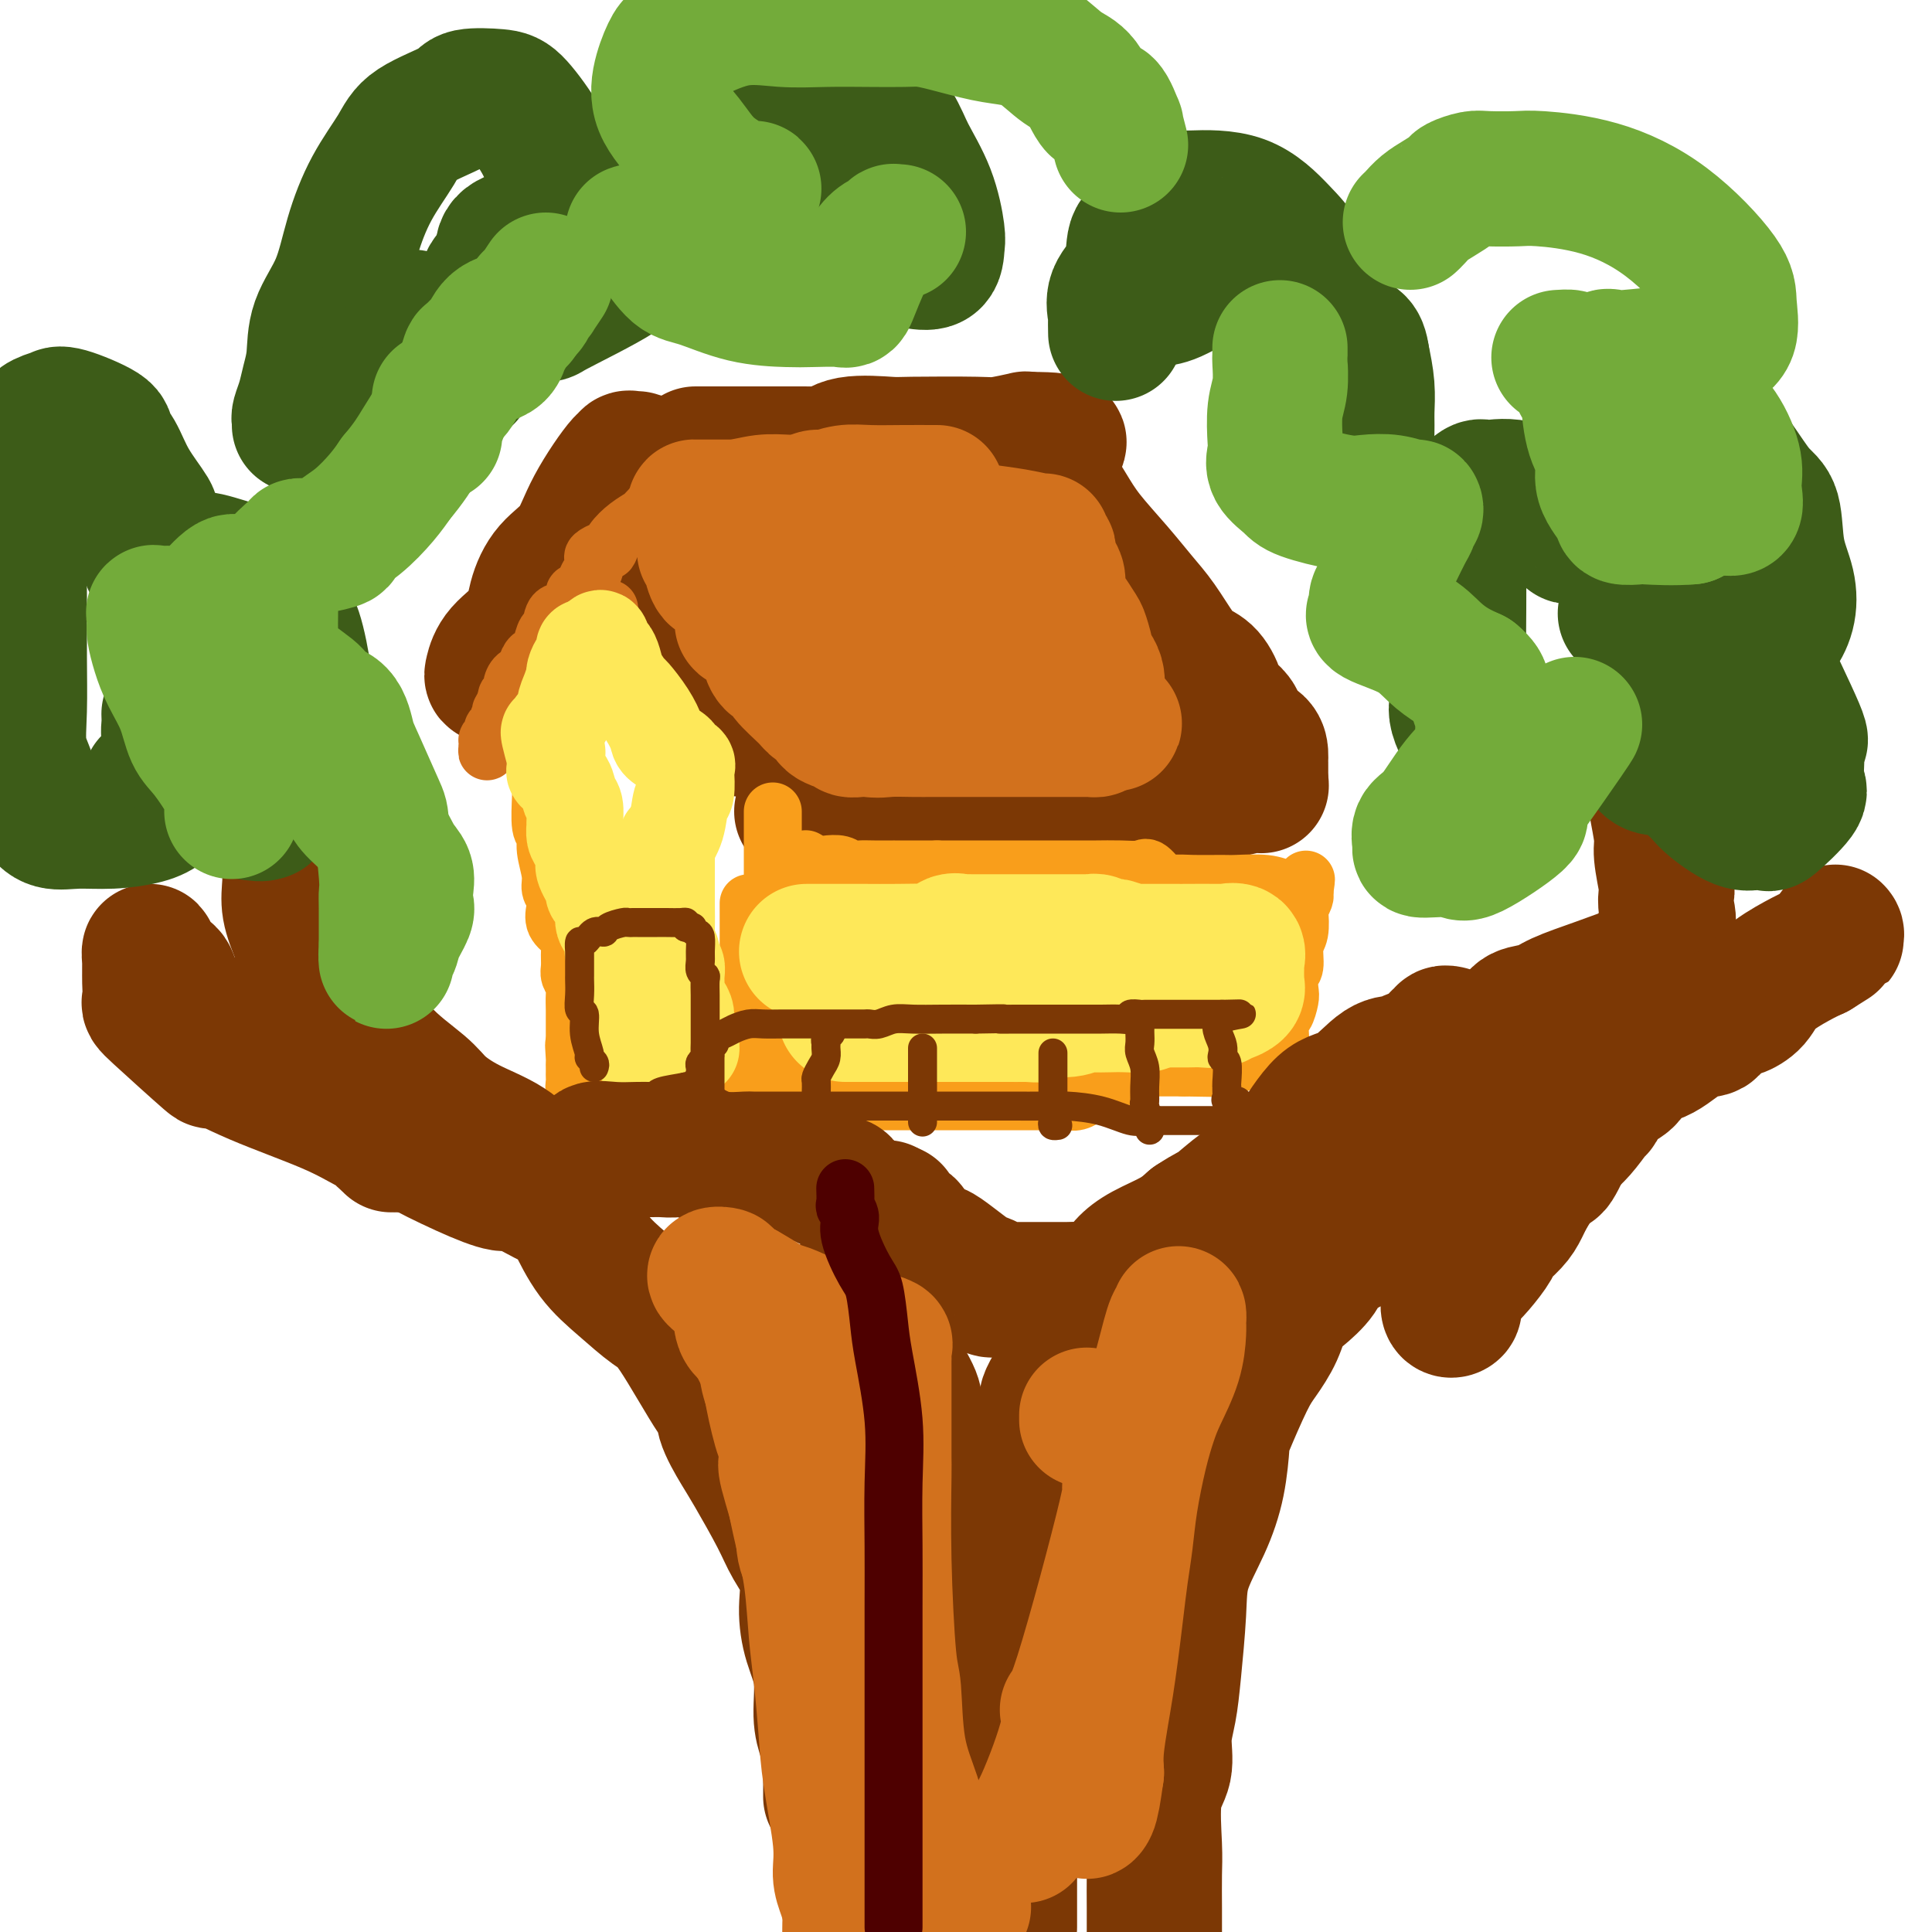
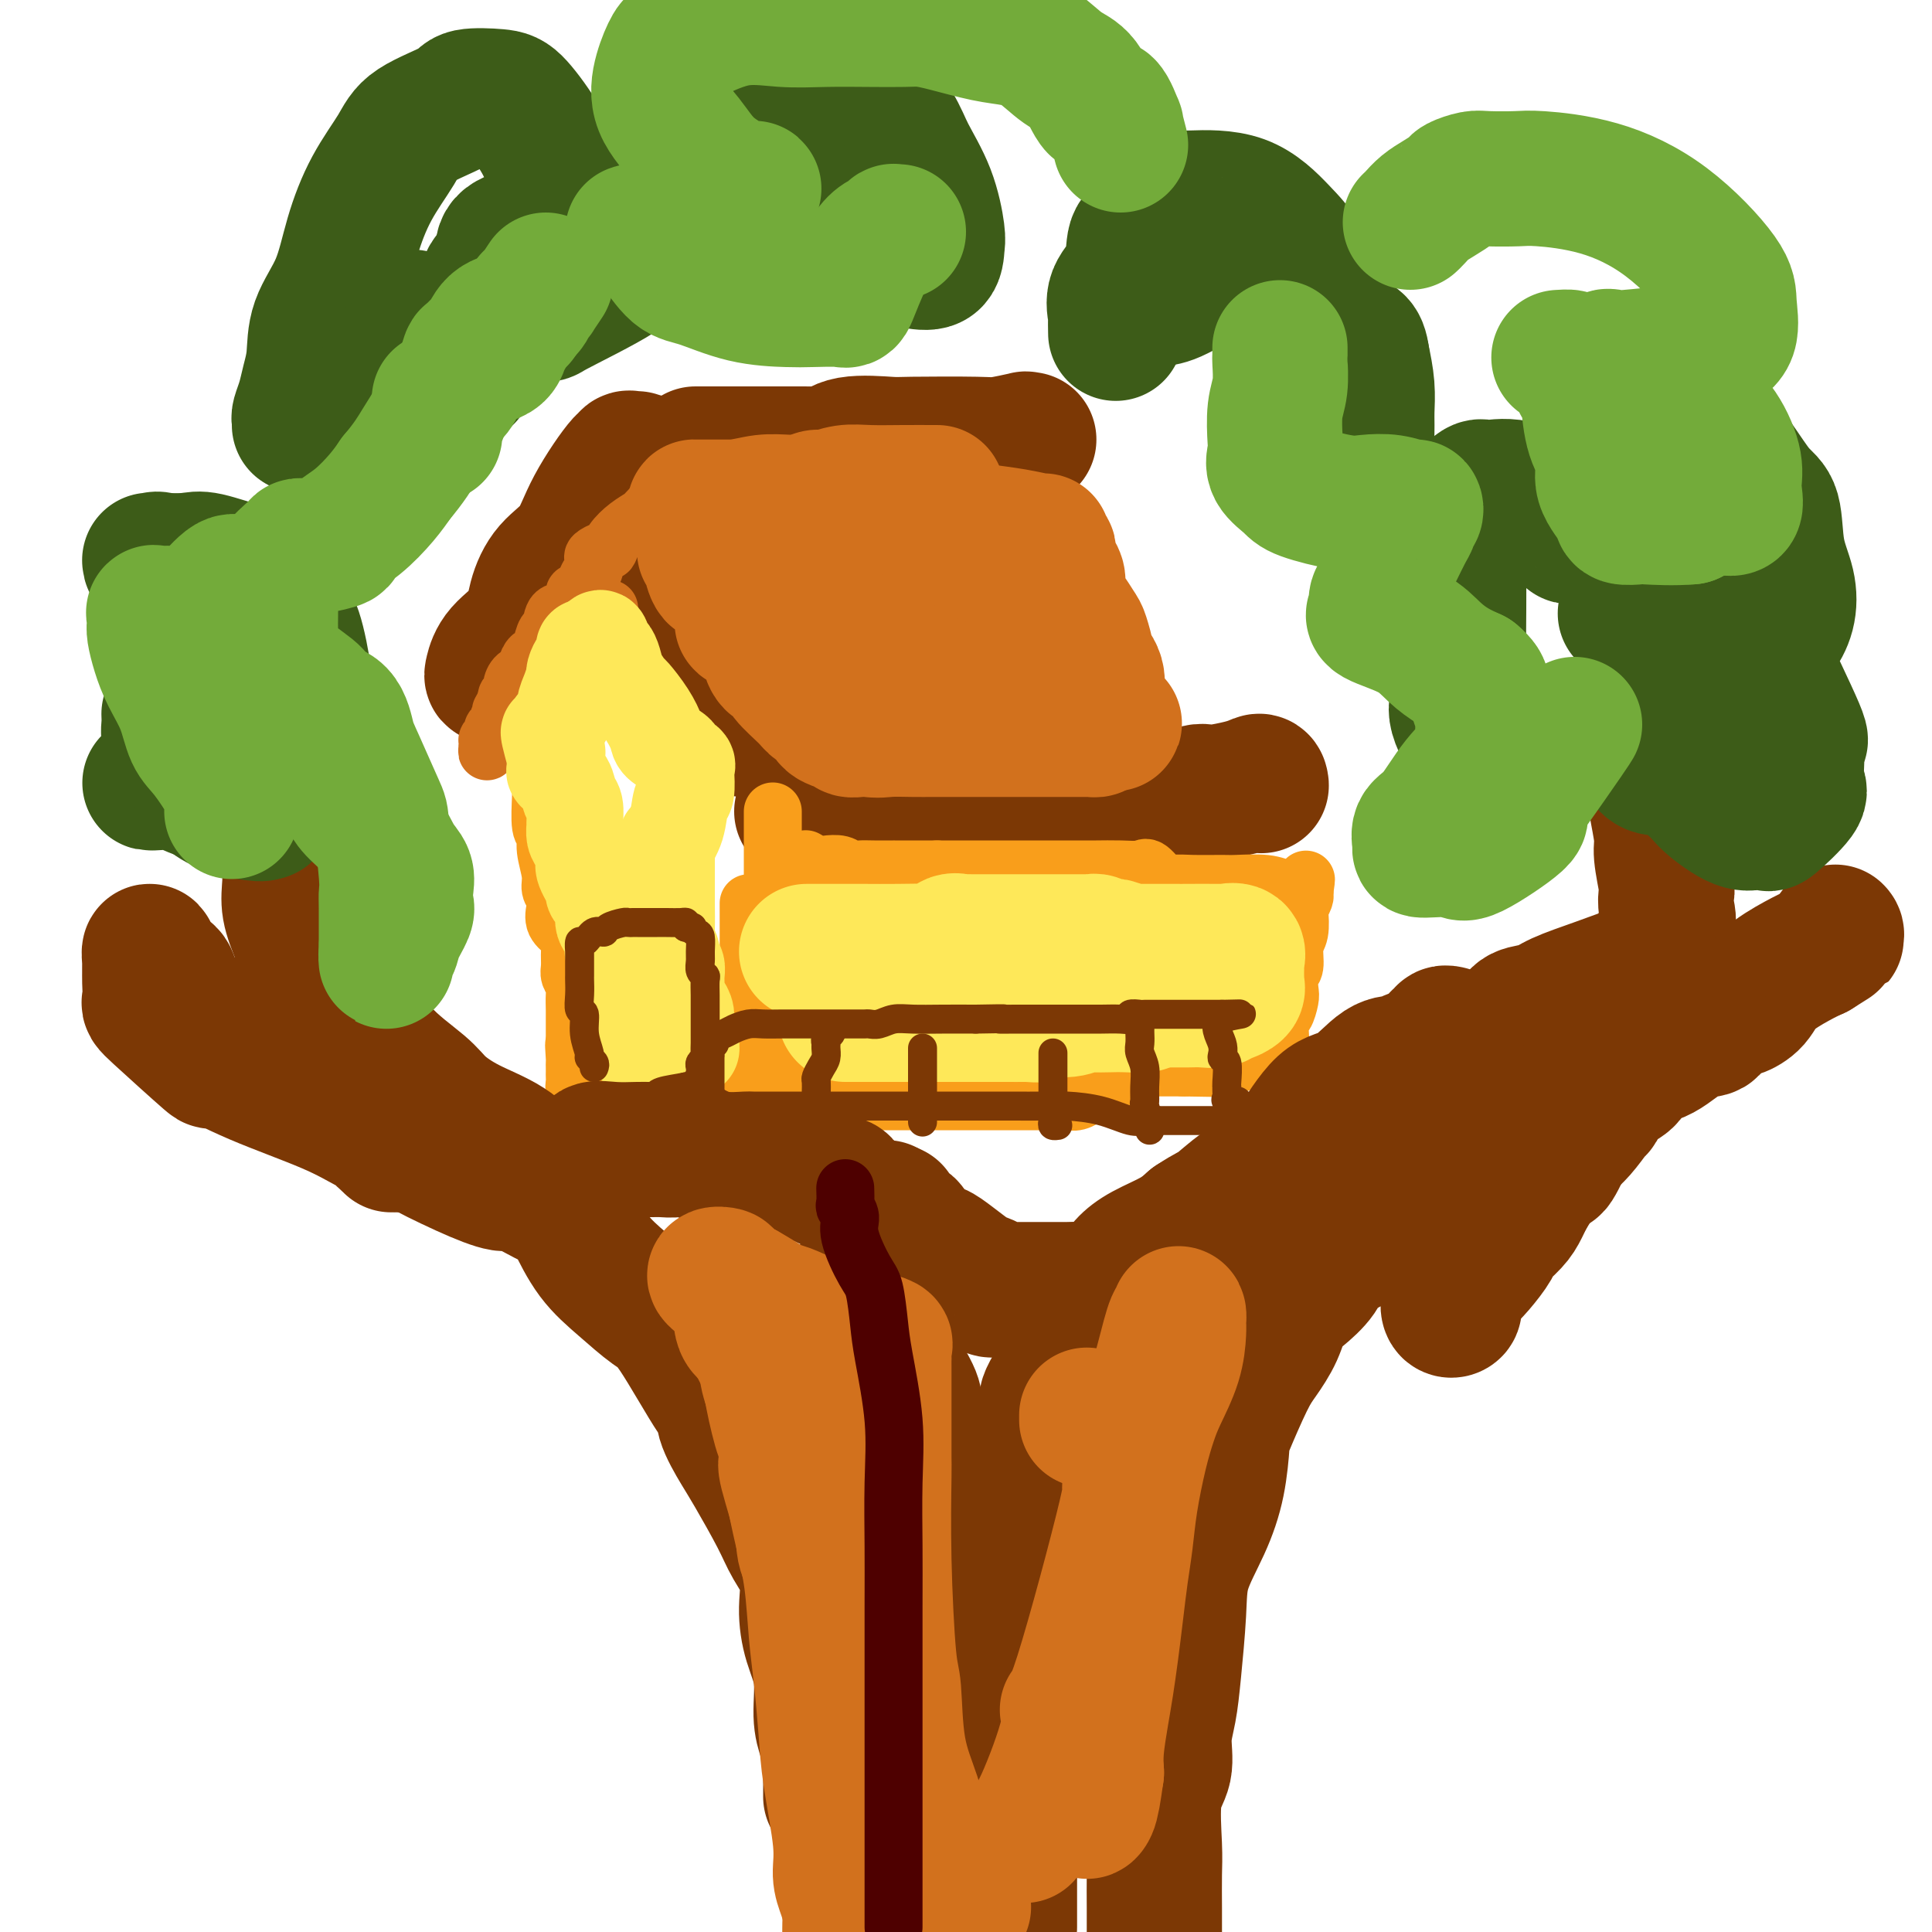
<svg xmlns="http://www.w3.org/2000/svg" viewBox="0 0 400 400" version="1.1">
  <g fill="none" stroke="rgb(124,56,5)" stroke-width="28" stroke-linecap="round" stroke-linejoin="round">
    <path d="M103,140c-0.399,0.022 -0.799,0.045 -1,0c-0.201,-0.045 -0.205,-0.157 0,-1c0.205,-0.843 0.617,-2.417 2,-4c1.383,-1.583 3.735,-3.173 5,-5c1.265,-1.827 1.443,-3.889 2,-6c0.557,-2.111 1.494,-4.270 3,-6c1.506,-1.730 3.580,-3.031 5,-5c1.420,-1.969 2.187,-4.604 4,-8c1.813,-3.396 4.672,-7.551 6,-9c1.328,-1.449 1.126,-0.191 1,0c-0.126,0.191 -0.178,-0.687 0,-1c0.178,-0.313 0.584,-0.063 1,0c0.416,0.063 0.843,-0.060 1,0c0.157,0.060 0.045,0.303 0,1c-0.045,0.697 -0.021,1.847 0,2c0.021,0.153 0.040,-0.689 1,2c0.960,2.689 2.859,8.911 4,12c1.141,3.089 1.522,3.044 2,4c0.478,0.956 1.052,2.911 2,5c0.948,2.089 2.271,4.311 3,6c0.729,1.689 0.865,2.844 1,4" />
    <path d="M145,131c2.432,6.183 2.012,3.640 2,3c-0.012,-0.640 0.382,0.625 1,2c0.618,1.375 1.458,2.862 2,4c0.542,1.138 0.786,1.927 1,3c0.214,1.073 0.397,2.431 1,3c0.603,0.569 1.626,0.348 2,1c0.374,0.652 0.101,2.175 0,3c-0.101,0.825 -0.029,0.950 0,1c0.029,0.050 0.014,0.025 0,0" />
    <path d="M144,94c0.227,-0.000 0.454,-0.000 1,0c0.546,0.000 1.411,0.000 2,0c0.589,-0.000 0.904,-0.001 3,0c2.096,0.001 5.975,0.002 9,0c3.025,-0.002 5.196,-0.008 7,0c1.804,0.008 3.240,0.030 4,0c0.760,-0.030 0.844,-0.113 1,0c0.156,0.113 0.385,0.422 1,0c0.615,-0.422 1.617,-1.576 4,-2c2.383,-0.424 6.146,-0.117 8,0c1.854,0.117 1.799,0.045 5,0c3.201,-0.045 9.659,-0.065 13,0c3.341,0.065 3.566,0.213 5,0c1.434,-0.213 4.078,-0.788 5,-1c0.922,-0.212 0.120,-0.061 0,0c-0.120,0.061 0.440,0.030 1,0" />
-     <path d="M213,91c11.146,-0.032 4.509,1.388 2,2c-2.509,0.612 -0.892,0.416 0,1c0.892,0.584 1.060,1.947 2,4c0.940,2.053 2.652,4.794 4,7c1.348,2.206 2.332,3.875 4,6c1.668,2.125 4.021,4.705 6,7c1.979,2.295 3.583,4.304 5,6c1.417,1.696 2.647,3.081 4,5c1.353,1.919 2.830,4.374 4,6c1.170,1.626 2.032,2.424 3,3c0.968,0.576 2.043,0.932 3,2c0.957,1.068 1.796,2.848 2,4c0.204,1.152 -0.228,1.674 0,2c0.228,0.326 1.116,0.455 2,1c0.884,0.545 1.764,1.507 2,2c0.236,0.493 -0.171,0.517 0,1c0.171,0.483 0.922,1.425 1,2c0.078,0.575 -0.515,0.784 0,1c0.515,0.216 2.138,0.439 3,1c0.862,0.561 0.963,1.460 1,2c0.037,0.540 0.010,0.722 0,1c-0.010,0.278 -0.003,0.653 0,1c0.003,0.347 0.001,0.668 0,1c-0.001,0.332 -0.000,0.677 0,1c0.000,0.323 0.000,0.626 0,1c-0.000,0.374 -0.000,0.821 0,1c0.000,0.179 0.000,0.089 0,0" />
    <path d="M261,162c0.187,1.250 0.153,0.374 0,0c-0.153,-0.374 -0.426,-0.245 -1,0c-0.574,0.245 -1.450,0.605 -3,1c-1.550,0.395 -3.775,0.824 -5,1c-1.225,0.176 -1.449,0.100 -2,0c-0.551,-0.100 -1.428,-0.224 -2,0c-0.572,0.224 -0.837,0.796 -2,1c-1.163,0.204 -3.223,0.041 -4,0c-0.777,-0.041 -0.272,0.042 -1,0c-0.728,-0.042 -2.690,-0.207 -4,0c-1.310,0.207 -1.967,0.788 -3,1c-1.033,0.212 -2.443,0.057 -4,0c-1.557,-0.057 -3.262,-0.015 -5,0c-1.738,0.015 -3.510,0.004 -5,0c-1.490,-0.004 -2.700,-0.001 -4,0c-1.300,0.001 -2.691,0.000 -4,0c-1.309,-0.000 -2.535,-0.000 -4,0c-1.465,0.000 -3.168,0.000 -4,0c-0.832,-0.000 -0.794,-0.000 -1,0c-0.206,0.000 -0.655,0.000 -1,0c-0.345,-0.000 -0.585,-0.000 -1,0c-0.415,0.000 -1.004,0.000 -2,0c-0.996,-0.000 -2.398,-0.000 -3,0c-0.602,0.000 -0.403,0.000 -1,0c-0.597,-0.000 -1.992,-0.000 -3,0c-1.008,0.000 -1.631,0.000 -2,0c-0.369,-0.000 -0.483,-0.000 -1,0c-0.517,0.000 -1.438,0.000 -2,0c-0.562,-0.000 -0.767,-0.000 -1,0c-0.233,0.000 -0.495,0.000 -1,0c-0.505,-0.000 -1.252,-0.000 -2,0" />
    <path d="M183,166c-8.254,0.033 -3.388,0.114 -2,0c1.388,-0.114 -0.703,-0.423 -2,0c-1.297,0.423 -1.801,1.577 -3,2c-1.199,0.423 -3.095,0.113 -4,0c-0.905,-0.113 -0.821,-0.030 -1,0c-0.179,0.030 -0.621,0.008 -1,0c-0.379,-0.008 -0.694,-0.002 -1,0c-0.306,0.002 -0.604,0.001 -1,0c-0.396,-0.001 -0.890,-0.000 -1,0c-0.110,0.000 0.163,0.000 0,0c-0.163,-0.000 -0.761,-0.000 -1,0c-0.239,0.000 -0.120,0.000 0,0" />
  </g>
  <g fill="none" stroke="rgb(210,113,29)" stroke-width="28" stroke-linecap="round" stroke-linejoin="round">
    <path d="M146,114c-0.112,0.029 -0.224,0.057 0,0c0.224,-0.057 0.784,-0.200 1,0c0.216,0.200 0.089,0.745 0,1c-0.089,0.255 -0.141,0.222 0,1c0.141,0.778 0.473,2.366 1,3c0.527,0.634 1.248,0.312 2,1c0.752,0.688 1.536,2.386 2,3c0.464,0.614 0.607,0.145 1,1c0.393,0.855 1.035,3.035 1,4c-0.035,0.965 -0.748,0.717 0,1c0.748,0.283 2.957,1.099 4,2c1.043,0.901 0.920,1.887 1,3c0.080,1.113 0.363,2.354 1,3c0.637,0.646 1.628,0.697 2,1c0.372,0.303 0.125,0.858 1,2c0.875,1.142 2.872,2.870 4,4c1.128,1.130 1.389,1.661 2,2c0.611,0.339 1.574,0.487 2,1c0.426,0.513 0.316,1.391 1,2c0.684,0.609 2.161,0.948 3,1c0.839,0.052 1.039,-0.182 1,0c-0.039,0.182 -0.318,0.780 0,1c0.318,0.220 1.234,0.063 2,0c0.766,-0.063 1.383,-0.031 2,0" />
    <path d="M180,151c1.895,0.309 2.632,0.083 4,0c1.368,-0.083 3.367,-0.022 5,0c1.633,0.022 2.900,0.006 4,0c1.100,-0.006 2.033,-0.002 3,0c0.967,0.002 1.970,0.000 3,0c1.030,-0.000 2.088,-0.000 3,0c0.912,0.000 1.677,0.000 2,0c0.323,-0.000 0.203,-0.000 1,0c0.797,0.000 2.512,-0.000 3,0c0.488,0.000 -0.251,0.000 1,0c1.251,-0.000 4.492,-0.000 6,0c1.508,0.000 1.283,0.001 2,0c0.717,-0.001 2.374,-0.003 4,0c1.626,0.003 3.219,0.011 4,0c0.781,-0.011 0.749,-0.041 1,0c0.251,0.041 0.786,0.155 1,0c0.214,-0.155 0.107,-0.577 0,-1" />
    <path d="M227,150c7.269,-0.218 1.940,-0.262 0,-1c-1.940,-0.738 -0.491,-2.170 0,-3c0.491,-0.830 0.023,-1.059 0,-2c-0.023,-0.941 0.398,-2.593 0,-4c-0.398,-1.407 -1.616,-2.570 -2,-3c-0.384,-0.430 0.066,-0.127 0,-1c-0.066,-0.873 -0.649,-2.922 -1,-4c-0.351,-1.078 -0.472,-1.185 -1,-2c-0.528,-0.815 -1.465,-2.340 -2,-3c-0.535,-0.660 -0.669,-0.457 -1,-1c-0.331,-0.543 -0.860,-1.833 -1,-3c-0.140,-1.167 0.107,-2.211 0,-3c-0.107,-0.789 -0.568,-1.322 -1,-2c-0.432,-0.678 -0.834,-1.501 -1,-2c-0.166,-0.499 -0.097,-0.672 0,-1c0.097,-0.328 0.222,-0.810 0,-1c-0.222,-0.190 -0.792,-0.090 -1,0c-0.208,0.090 -0.056,0.168 0,0c0.056,-0.168 0.016,-0.584 0,-1c-0.016,-0.416 -0.007,-0.832 0,-1c0.007,-0.168 0.014,-0.086 0,0c-0.014,0.086 -0.048,0.178 -1,0c-0.952,-0.178 -2.822,-0.625 -5,-1c-2.178,-0.375 -4.663,-0.678 -7,-1c-2.337,-0.322 -4.525,-0.663 -7,-1c-2.475,-0.337 -5.238,-0.668 -8,-1" />
    <path d="M188,108c-5.123,-0.940 -3.930,-0.792 -4,-1c-0.070,-0.208 -1.403,-0.774 -2,-1c-0.597,-0.226 -0.460,-0.113 -1,0c-0.540,0.113 -1.759,0.226 -3,0c-1.241,-0.226 -2.503,-0.793 -4,-1c-1.497,-0.207 -3.228,-0.056 -5,0c-1.772,0.056 -3.585,0.016 -5,0c-1.415,-0.016 -2.432,-0.007 -3,0c-0.568,0.007 -0.688,0.012 -1,0c-0.312,-0.012 -0.816,-0.042 -1,0c-0.184,0.042 -0.049,0.156 0,0c0.049,-0.156 0.013,-0.580 0,0c-0.013,0.580 -0.004,2.166 0,3c0.004,0.834 0.002,0.917 0,1" />
    <path d="M159,109c-0.309,0.803 -0.081,0.810 0,1c0.081,0.190 0.017,0.563 0,1c-0.017,0.437 0.015,0.939 0,1c-0.015,0.061 -0.078,-0.320 0,0c0.078,0.320 0.296,1.341 1,2c0.704,0.659 1.893,0.956 3,2c1.107,1.044 2.131,2.837 3,4c0.869,1.163 1.582,1.698 2,2c0.418,0.302 0.542,0.372 1,1c0.458,0.628 1.250,1.814 3,3c1.750,1.186 4.458,2.370 6,3c1.542,0.630 1.919,0.705 3,1c1.081,0.295 2.868,0.811 4,1c1.132,0.189 1.610,0.051 3,0c1.390,-0.051 3.692,-0.014 5,0c1.308,0.014 1.621,0.006 2,0c0.379,-0.006 0.823,-0.008 2,0c1.177,0.008 3.088,0.028 4,0c0.912,-0.028 0.826,-0.103 1,0c0.174,0.103 0.607,0.384 1,0c0.393,-0.384 0.746,-1.434 1,-2c0.254,-0.566 0.411,-0.650 1,-1c0.589,-0.350 1.612,-0.967 2,-1c0.388,-0.033 0.143,0.516 0,0c-0.143,-0.516 -0.182,-2.099 0,-3c0.182,-0.901 0.585,-1.120 1,-1c0.415,0.120 0.843,0.579 1,0c0.157,-0.579 0.042,-2.194 0,-3c-0.042,-0.806 -0.012,-0.802 0,-1c0.012,-0.198 0.006,-0.599 0,-1" />
    <path d="M209,118c0.351,-1.267 0.227,0.067 0,0c-0.227,-0.067 -0.558,-1.535 -1,-2c-0.442,-0.465 -0.994,0.071 -1,0c-0.006,-0.071 0.534,-0.751 0,-1c-0.534,-0.249 -2.144,-0.067 -3,0c-0.856,0.067 -0.959,0.019 -1,0c-0.041,-0.019 -0.021,-0.010 0,0" />
-     <path d="M162,106c1.553,0.113 3.105,0.226 4,0c0.895,-0.226 1.131,-0.793 1,-1c-0.131,-0.207 -0.630,-0.056 2,0c2.630,0.056 8.389,0.015 11,0c2.611,-0.015 2.076,-0.004 2,0c-0.076,0.004 0.308,0.001 1,0c0.692,-0.001 1.691,-0.000 2,0c0.309,0.000 -0.072,0.000 0,0c0.072,-0.000 0.596,-0.000 1,0c0.404,0.000 0.688,0.000 1,0c0.312,-0.000 0.653,-0.000 1,0c0.347,0.000 0.701,0.000 1,0c0.299,-0.000 0.542,-0.000 1,0c0.458,0.000 1.131,0.000 1,0c-0.131,-0.000 -1.065,-0.000 -2,0" />
+     <path d="M162,106c1.553,0.113 3.105,0.226 4,0c0.895,-0.226 1.131,-0.793 1,-1c2.630,0.056 8.389,0.015 11,0c2.611,-0.015 2.076,-0.004 2,0c-0.076,0.004 0.308,0.001 1,0c0.692,-0.001 1.691,-0.000 2,0c0.309,0.000 -0.072,0.000 0,0c0.072,-0.000 0.596,-0.000 1,0c0.404,0.000 0.688,0.000 1,0c0.312,-0.000 0.653,-0.000 1,0c0.347,0.000 0.701,0.000 1,0c0.299,-0.000 0.542,-0.000 1,0c0.458,0.000 1.131,0.000 1,0c-0.131,-0.000 -1.065,-0.000 -2,0" />
    <path d="M189,105c3.369,-0.155 -1.710,-0.041 -4,0c-2.290,0.041 -1.791,0.011 -3,0c-1.209,-0.011 -4.128,-0.003 -6,0c-1.872,0.003 -2.699,0.001 -4,0c-1.301,-0.001 -3.075,-0.000 -4,0c-0.925,0.000 -1.001,0.000 -1,0c0.001,-0.000 0.079,-0.000 0,0c-0.079,0.000 -0.316,0.000 -1,0c-0.684,-0.000 -1.816,0.000 -3,0c-1.184,-0.000 -2.422,-0.000 -4,0c-1.578,0.000 -3.498,0.000 -5,0c-1.502,-0.000 -2.587,-0.000 -4,0c-1.413,0.000 -3.156,0.001 -4,0c-0.844,-0.001 -0.790,-0.004 -1,0c-0.210,0.004 -0.686,0.015 -1,0c-0.314,-0.015 -0.468,-0.057 1,0c1.468,0.057 4.558,0.211 7,0c2.442,-0.211 4.234,-0.788 6,-1c1.766,-0.212 3.504,-0.061 5,0c1.496,0.061 2.748,0.030 4,0" />
    <path d="M167,104c3.434,-0.090 1.518,0.186 1,0c-0.518,-0.186 0.361,-0.835 1,-1c0.639,-0.165 1.036,0.152 2,0c0.964,-0.152 2.493,-0.773 4,-1c1.507,-0.227 2.992,-0.061 5,0c2.008,0.061 4.538,0.016 7,0c2.462,-0.016 4.855,-0.004 6,0c1.145,0.004 1.041,0.001 1,0c-0.041,-0.001 -0.021,-0.001 0,0" />
  </g>
  <g fill="none" stroke="rgb(210,113,29)" stroke-width="12" stroke-linecap="round" stroke-linejoin="round">
    <path d="M135,105c0.101,-0.094 0.203,-0.188 0,0c-0.203,0.188 -0.709,0.657 -1,1c-0.291,0.343 -0.367,0.560 -1,1c-0.633,0.440 -1.823,1.102 -3,2c-1.177,0.898 -2.340,2.032 -3,3c-0.660,0.968 -0.817,1.769 -1,2c-0.183,0.231 -0.392,-0.108 -1,0c-0.608,0.108 -1.616,0.663 -2,1c-0.384,0.337 -0.144,0.457 0,1c0.144,0.543 0.192,1.509 0,2c-0.192,0.491 -0.626,0.507 -1,1c-0.374,0.493 -0.690,1.464 -1,2c-0.310,0.536 -0.615,0.638 -1,1c-0.385,0.362 -0.848,0.984 -1,1c-0.152,0.016 0.009,-0.572 0,0c-0.009,0.572 -0.187,2.306 -1,3c-0.813,0.694 -2.259,0.348 -3,1c-0.741,0.652 -0.775,2.302 -1,3c-0.225,0.698 -0.639,0.442 -1,1c-0.361,0.558 -0.669,1.928 -1,3c-0.331,1.072 -0.683,1.844 -1,2c-0.317,0.156 -0.597,-0.305 -1,0c-0.403,0.305 -0.930,1.377 -1,2c-0.070,0.623 0.317,0.797 0,1c-0.317,0.203 -1.339,0.436 -2,1c-0.661,0.564 -0.961,1.461 -1,2c-0.039,0.539 0.182,0.722 0,1c-0.182,0.278 -0.766,0.651 -1,1c-0.234,0.349 -0.117,0.675 0,1" />
    <path d="M105,145c-2.802,4.665 -0.806,1.827 0,1c0.806,-0.827 0.422,0.356 0,1c-0.422,0.644 -0.883,0.750 -1,1c-0.117,0.250 0.108,0.644 0,1c-0.108,0.356 -0.551,0.672 -1,1c-0.449,0.328 -0.905,0.666 -1,1c-0.095,0.334 0.171,0.664 0,1c-0.171,0.336 -0.778,0.678 -1,1c-0.222,0.322 -0.060,0.622 0,1c0.060,0.378 0.016,0.832 0,1c-0.016,0.168 -0.005,0.048 0,0c0.005,-0.048 0.002,-0.024 0,0" />
    <path d="M101,155c-0.503,1.398 0.241,-0.106 1,-1c0.759,-0.894 1.535,-1.179 2,-2c0.465,-0.821 0.620,-2.179 1,-3c0.380,-0.821 0.985,-1.107 2,-2c1.015,-0.893 2.439,-2.394 3,-3c0.561,-0.606 0.257,-0.316 1,-1c0.743,-0.684 2.532,-2.341 3,-3c0.468,-0.659 -0.383,-0.320 0,-1c0.383,-0.680 2.002,-2.380 3,-3c0.998,-0.620 1.376,-0.160 2,-1c0.624,-0.840 1.496,-2.981 2,-4c0.504,-1.019 0.642,-0.918 1,-1c0.358,-0.082 0.937,-0.348 1,-1c0.063,-0.652 -0.389,-1.691 0,-2c0.389,-0.309 1.620,0.113 2,0c0.380,-0.113 -0.090,-0.761 0,-1c0.090,-0.239 0.740,-0.068 1,0c0.260,0.068 0.130,0.034 0,0" />
  </g>
  <g fill="none" stroke="rgb(249,158,27)" stroke-width="12" stroke-linecap="round" stroke-linejoin="round">
    <path d="M155,187c0.000,0.388 0.000,0.777 0,1c-0.000,0.223 -0.000,0.281 0,1c0.000,0.719 0.000,2.098 0,3c-0.000,0.902 -0.000,1.327 0,2c0.000,0.673 0.000,1.594 0,3c-0.000,1.406 -0.000,3.297 0,4c0.000,0.703 0.000,0.220 0,1c-0.000,0.780 -0.000,2.825 0,4c0.000,1.175 0.000,1.481 0,2c-0.000,0.519 -0.000,1.252 0,2c0.000,0.748 0.000,1.510 0,2c-0.000,0.490 -0.001,0.709 0,1c0.001,0.291 0.004,0.655 0,1c-0.004,0.345 -0.015,0.670 0,1c0.015,0.330 0.057,0.663 0,1c-0.057,0.337 -0.211,0.678 0,1c0.211,0.322 0.788,0.625 1,1c0.212,0.375 0.061,0.821 0,1c-0.061,0.179 -0.030,0.089 0,0" />
    <path d="M156,219c0.546,5.177 1.409,2.119 2,1c0.591,-1.119 0.908,-0.301 1,0c0.092,0.301 -0.041,0.084 0,0c0.041,-0.084 0.255,-0.037 1,0c0.745,0.037 2.021,0.062 4,0c1.979,-0.062 4.662,-0.213 7,0c2.338,0.213 4.329,0.789 6,1c1.671,0.211 3.020,0.057 4,0c0.980,-0.057 1.592,-0.015 2,0c0.408,0.015 0.612,0.004 1,0c0.388,-0.004 0.959,-0.001 1,0c0.041,0.001 -0.447,0.000 0,0c0.447,-0.000 1.831,-0.000 4,0c2.169,0.000 5.123,0.000 7,0c1.877,-0.000 2.677,-0.000 5,0c2.323,0.000 6.170,0.000 9,0c2.830,-0.000 4.645,-0.000 7,0c2.355,0.000 5.251,0.000 7,0c1.749,-0.000 2.351,-0.000 3,0c0.649,0.000 1.344,0.000 2,0c0.656,-0.000 1.274,-0.000 2,0c0.726,0.000 1.559,0.000 2,0c0.441,-0.000 0.489,-0.000 1,0c0.511,0.000 1.484,0.000 3,0c1.516,-0.000 3.576,-0.000 5,0c1.424,0.000 2.212,0.000 3,0" />
    <path d="M245,221c15.129,0.292 8.453,0.022 6,0c-2.453,-0.022 -0.683,0.204 1,0c1.683,-0.204 3.278,-0.839 4,-1c0.722,-0.161 0.572,0.153 1,0c0.428,-0.153 1.434,-0.773 2,-1c0.566,-0.227 0.692,-0.060 1,0c0.308,0.060 0.797,0.013 1,0c0.203,-0.013 0.118,0.008 0,0c-0.118,-0.008 -0.270,-0.043 0,0c0.270,0.043 0.962,0.166 1,0c0.038,-0.166 -0.578,-0.620 0,-1c0.578,-0.380 2.350,-0.687 3,-1c0.650,-0.313 0.177,-0.631 0,-1c-0.177,-0.369 -0.058,-0.788 0,-1c0.058,-0.212 0.054,-0.215 0,-1c-0.054,-0.785 -0.159,-2.350 0,-3c0.159,-0.650 0.583,-0.385 1,-1c0.417,-0.615 0.829,-2.111 1,-3c0.171,-0.889 0.102,-1.170 0,-2c-0.102,-0.830 -0.237,-2.209 0,-3c0.237,-0.791 0.847,-0.995 1,-2c0.153,-1.005 -0.152,-2.812 0,-4c0.152,-1.188 0.759,-1.758 1,-3c0.241,-1.242 0.116,-3.158 0,-4c-0.116,-0.842 -0.224,-0.611 0,-1c0.224,-0.389 0.778,-1.397 1,-2c0.222,-0.603 0.111,-0.802 0,-1" />
    <path d="M270,185c0.767,-5.178 0.186,-2.123 0,-1c-0.186,1.123 0.024,0.315 0,0c-0.024,-0.315 -0.282,-0.137 -1,0c-0.718,0.137 -1.896,0.233 -3,0c-1.104,-0.233 -2.134,-0.795 -4,-1c-1.866,-0.205 -4.568,-0.052 -6,0c-1.432,0.052 -1.595,0.003 -3,0c-1.405,-0.003 -4.052,0.042 -6,0c-1.948,-0.042 -3.198,-0.169 -4,0c-0.802,0.169 -1.156,0.634 -2,0c-0.844,-0.634 -2.177,-2.366 -3,-3c-0.823,-0.634 -1.138,-0.170 -2,0c-0.862,0.170 -2.273,0.046 -4,0c-1.727,-0.046 -3.769,-0.012 -5,0c-1.231,0.012 -1.650,0.003 -3,0c-1.350,-0.003 -3.631,-0.001 -5,0c-1.369,0.001 -1.825,0.000 -2,0c-0.175,-0.000 -0.070,-0.000 -1,0c-0.930,0.000 -2.894,0.000 -4,0c-1.106,-0.000 -1.353,-0.000 -2,0c-0.647,0.000 -1.693,0.000 -3,0c-1.307,-0.000 -2.876,-0.000 -4,0c-1.124,0.000 -1.803,0.000 -3,0c-1.197,-0.000 -2.914,-0.000 -4,0c-1.086,0.000 -1.543,0.000 -2,0" />
    <path d="M194,180c-7.311,-0.000 -3.588,-0.000 -3,0c0.588,0.000 -1.960,0.000 -3,0c-1.040,-0.000 -0.572,-0.000 -1,0c-0.428,0.000 -1.753,0.001 -2,0c-0.247,-0.001 0.584,-0.004 0,0c-0.584,0.004 -2.583,0.015 -4,0c-1.417,-0.015 -2.252,-0.056 -3,0c-0.748,0.056 -1.409,0.207 -2,0c-0.591,-0.207 -1.111,-0.774 -2,-1c-0.889,-0.226 -2.145,-0.112 -3,0c-0.855,0.112 -1.307,0.223 -2,0c-0.693,-0.223 -1.627,-0.778 -2,-1c-0.373,-0.222 -0.187,-0.111 0,0" />
    <path d="M112,149c0.000,0.760 0.000,1.520 0,2c-0.000,0.480 -0.000,0.681 0,1c0.000,0.319 0.000,0.758 0,1c-0.000,0.242 -0.000,0.288 0,1c0.000,0.712 0.000,2.091 0,3c-0.000,0.909 -0.001,1.347 0,2c0.001,0.653 0.004,1.522 0,2c-0.004,0.478 -0.016,0.566 0,1c0.016,0.434 0.061,1.215 0,3c-0.061,1.785 -0.228,4.575 0,6c0.228,1.425 0.849,1.484 1,2c0.151,0.516 -0.169,1.488 0,3c0.169,1.512 0.828,3.563 1,5c0.172,1.437 -0.142,2.260 0,3c0.142,0.740 0.741,1.398 1,2c0.259,0.602 0.178,1.148 0,2c-0.178,0.852 -0.454,2.009 0,3c0.454,0.991 1.639,1.816 2,2c0.361,0.184 -0.100,-0.274 0,0c0.100,0.274 0.763,1.281 1,2c0.237,0.719 0.049,1.150 0,2c-0.049,0.850 0.039,2.119 0,3c-0.039,0.881 -0.207,1.374 0,2c0.207,0.626 0.787,1.385 1,2c0.213,0.615 0.057,1.085 0,2c-0.057,0.915 -0.015,2.276 0,3c0.015,0.724 0.004,0.810 0,1c-0.004,0.190 -0.001,0.484 0,1c0.001,0.516 0.000,1.254 0,2c-0.000,0.746 -0.000,1.499 0,2c0.000,0.501 0.000,0.751 0,1" />
    <path d="M119,216c1.083,10.483 0.290,3.190 0,1c-0.290,-2.190 -0.078,0.723 0,2c0.078,1.277 0.021,0.918 0,1c-0.021,0.082 -0.007,0.604 0,1c0.007,0.396 0.006,0.666 0,1c-0.006,0.334 -0.016,0.733 0,1c0.016,0.267 0.057,0.401 0,1c-0.057,0.599 -0.214,1.663 0,2c0.214,0.337 0.798,-0.053 1,0c0.202,0.053 0.023,0.550 0,1c-0.023,0.450 0.109,0.853 0,1c-0.109,0.147 -0.459,0.040 1,0c1.459,-0.040 4.727,-0.011 6,0c1.273,0.011 0.551,0.003 2,0c1.449,-0.003 5.069,-0.001 7,0c1.931,0.001 2.174,0.000 3,0c0.826,-0.000 2.235,-0.000 3,0c0.765,0.000 0.887,0.000 1,0c0.113,-0.000 0.216,-0.000 1,0c0.784,0.000 2.250,0.000 4,0c1.750,-0.000 3.786,-0.000 6,0c2.214,0.000 4.607,0.000 7,0" />
    <path d="M161,228c6.639,0.000 3.238,0.000 3,0c-0.238,-0.000 2.688,-0.000 5,0c2.312,0.000 4.010,0.000 5,0c0.990,-0.000 1.272,-0.000 2,0c0.728,0.000 1.901,0.000 3,0c1.099,-0.000 2.124,-0.000 3,0c0.876,0.000 1.603,0.000 3,0c1.397,-0.000 3.462,-0.000 5,0c1.538,0.000 2.548,0.000 4,0c1.452,-0.000 3.347,-0.000 5,0c1.653,0.000 3.064,0.000 4,0c0.936,-0.000 1.395,-0.000 2,0c0.605,0.000 1.354,0.000 2,0c0.646,-0.000 1.188,-0.000 2,0c0.812,0.000 1.892,0.000 3,0c1.108,-0.000 2.243,-0.000 3,0c0.757,0.000 1.137,0.001 2,0c0.863,-0.001 2.211,-0.004 3,0c0.789,0.004 1.020,0.016 1,0c-0.020,-0.016 -0.292,-0.060 0,0c0.292,0.060 1.146,0.222 2,0c0.854,-0.222 1.706,-0.829 2,-1c0.294,-0.171 0.029,0.094 0,0c-0.029,-0.094 0.178,-0.546 1,-1c0.822,-0.454 2.259,-0.909 3,-1c0.741,-0.091 0.786,0.182 1,0c0.214,-0.182 0.596,-0.818 1,-1c0.404,-0.182 0.830,0.091 1,0c0.170,-0.091 0.085,-0.545 0,-1" />
    <path d="M232,223c1.500,-0.833 0.750,-0.417 0,0" />
    <path d="M160,197c0.000,0.100 0.000,0.200 0,0c0.000,-0.200 0.000,-0.699 0,-1c0.000,-0.301 0.000,-0.402 0,-1c0.000,-0.598 0.000,-1.692 0,-2c0.000,-0.308 0.000,0.171 0,0c0.000,-0.171 0.000,-0.993 0,-2c0.000,-1.007 0.000,-2.199 0,-3c0.000,-0.801 0.000,-1.209 0,-2c0.000,-0.791 0.000,-1.964 0,-3c-0.000,-1.036 -0.000,-1.934 0,-3c0.000,-1.066 0.000,-2.299 0,-3c0.000,-0.701 0.000,-0.870 0,-1c0.000,-0.130 0.000,-0.220 0,-1c0.000,-0.780 -0.000,-2.251 0,-3c0.000,-0.749 0.000,-0.775 0,-1c0.000,-0.225 -0.000,-0.648 0,-1c0.000,-0.352 0.000,-0.633 0,-1c0.000,-0.367 -0.000,-0.819 0,-1c0.000,-0.181 0.000,-0.090 0,0" />
  </g>
  <g fill="none" stroke="rgb(254,232,89)" stroke-width="28" stroke-linecap="round" stroke-linejoin="round">
    <path d="M167,197c0.575,0.000 1.150,0.000 2,0c0.850,-0.000 1.975,-0.001 3,0c1.025,0.001 1.948,0.002 3,0c1.052,-0.002 2.231,-0.008 4,0c1.769,0.008 4.127,0.030 7,0c2.873,-0.030 6.261,-0.113 8,0c1.739,0.113 1.827,0.423 2,0c0.173,-0.423 0.429,-1.577 1,-2c0.571,-0.423 1.457,-0.113 2,0c0.543,0.113 0.742,0.030 1,0c0.258,-0.030 0.574,-0.008 1,0c0.426,0.008 0.962,0.002 2,0c1.038,-0.002 2.579,-0.001 4,0c1.421,0.001 2.721,0.000 4,0c1.279,-0.000 2.538,0.000 4,0c1.462,-0.000 3.127,-0.001 4,0c0.873,0.001 0.955,0.004 2,0c1.045,-0.004 3.053,-0.015 4,0c0.947,0.015 0.831,0.057 1,0c0.169,-0.057 0.622,-0.212 1,0c0.378,0.212 0.683,0.793 1,1c0.317,0.207 0.648,0.041 1,0c0.352,-0.041 0.724,0.041 1,0c0.276,-0.041 0.455,-0.207 1,0c0.545,0.207 1.454,0.786 2,1c0.546,0.214 0.727,0.061 1,0c0.273,-0.061 0.636,-0.031 1,0" />
    <path d="M235,197c10.890,0.000 4.115,0.000 2,0c-2.115,-0.000 0.430,-0.000 2,0c1.570,0.000 2.166,0.001 3,0c0.834,-0.001 1.905,-0.002 2,0c0.095,0.002 -0.787,0.007 1,0c1.787,-0.007 6.244,-0.027 8,0c1.756,0.027 0.810,0.101 1,0c0.190,-0.101 1.515,-0.377 2,0c0.485,0.377 0.130,1.407 0,2c-0.130,0.593 -0.035,0.750 0,1c0.035,0.250 0.009,0.592 0,1c-0.009,0.408 -0.001,0.883 0,1c0.001,0.117 -0.006,-0.122 0,0c0.006,0.122 0.026,0.606 0,1c-0.026,0.394 -0.099,0.698 0,1c0.099,0.302 0.371,0.603 0,1c-0.371,0.397 -1.386,0.891 -2,1c-0.614,0.109 -0.826,-0.167 -1,0c-0.174,0.167 -0.311,0.777 -1,1c-0.689,0.223 -1.930,0.060 -3,0c-1.070,-0.060 -1.967,-0.016 -3,0c-1.033,0.016 -2.201,0.004 -3,0c-0.799,-0.004 -1.228,-0.001 -2,0c-0.772,0.001 -1.886,0.001 -3,0" />
    <path d="M238,207c-2.492,0.381 -0.722,0.833 -1,1c-0.278,0.167 -2.604,0.049 -4,0c-1.396,-0.049 -1.863,-0.028 -3,0c-1.137,0.028 -2.943,0.064 -4,0c-1.057,-0.064 -1.366,-0.227 -2,0c-0.634,0.227 -1.593,0.846 -3,1c-1.407,0.154 -3.263,-0.155 -4,0c-0.737,0.155 -0.355,0.774 -1,1c-0.645,0.226 -2.316,0.061 -3,0c-0.684,-0.061 -0.381,-0.016 -1,0c-0.619,0.016 -2.161,0.004 -4,0c-1.839,-0.004 -3.977,-0.001 -5,0c-1.023,0.001 -0.931,0.000 -2,0c-1.069,-0.000 -3.298,-0.000 -5,0c-1.702,0.000 -2.876,0.000 -4,0c-1.124,-0.000 -2.196,-0.000 -3,0c-0.804,0.000 -1.339,0.000 -2,0c-0.661,-0.000 -1.448,-0.000 -2,0c-0.552,0.000 -0.869,0.000 -2,0c-1.131,-0.000 -3.077,-0.000 -4,0c-0.923,0.000 -0.822,0.000 -1,0c-0.178,-0.000 -0.635,-0.000 -1,0c-0.365,0.000 -0.637,0.000 -1,0c-0.363,-0.000 -0.818,-0.000 -1,0c-0.182,0.000 -0.091,0.000 0,0" />
  </g>
  <g fill="none" stroke="rgb(254,232,89)" stroke-width="20" stroke-linecap="round" stroke-linejoin="round">
    <path d="M132,216c-0.414,0.090 -0.828,0.180 -1,0c-0.172,-0.180 -0.102,-0.630 0,-1c0.102,-0.370 0.237,-0.662 0,-1c-0.237,-0.338 -0.847,-0.723 -1,-1c-0.153,-0.277 0.151,-0.446 0,-1c-0.151,-0.554 -0.758,-1.495 -1,-2c-0.242,-0.505 -0.118,-0.576 0,-1c0.118,-0.424 0.229,-1.201 0,-2c-0.229,-0.799 -0.797,-1.618 -1,-2c-0.203,-0.382 -0.041,-0.325 0,-1c0.041,-0.675 -0.039,-2.081 0,-3c0.039,-0.919 0.199,-1.352 0,-2c-0.199,-0.648 -0.755,-1.513 -1,-2c-0.245,-0.487 -0.179,-0.597 0,-1c0.179,-0.403 0.470,-1.099 0,-2c-0.470,-0.901 -1.703,-2.006 -2,-3c-0.297,-0.994 0.342,-1.875 0,-3c-0.342,-1.125 -1.664,-2.493 -2,-3c-0.336,-0.507 0.312,-0.152 0,-1c-0.312,-0.848 -1.586,-2.900 -2,-4c-0.414,-1.100 0.032,-1.248 0,-2c-0.032,-0.752 -0.544,-2.106 -1,-3c-0.456,-0.894 -0.858,-1.327 -1,-2c-0.142,-0.673 -0.026,-1.587 0,-2c0.026,-0.413 -0.039,-0.324 0,-1c0.039,-0.676 0.182,-2.117 0,-3c-0.182,-0.883 -0.690,-1.209 -1,-2c-0.310,-0.791 -0.423,-2.047 -1,-3c-0.577,-0.953 -1.617,-1.603 -2,-2c-0.383,-0.397 -0.109,-0.542 0,-1c0.109,-0.458 0.055,-1.229 0,-2" />
    <path d="M115,157c-2.630,-9.537 -0.705,-3.879 0,-2c0.705,1.879 0.189,-0.022 0,-1c-0.189,-0.978 -0.053,-1.035 0,-1c0.053,0.035 0.022,0.161 0,0c-0.022,-0.161 -0.035,-0.609 0,-1c0.035,-0.391 0.117,-0.726 0,-1c-0.117,-0.274 -0.434,-0.488 0,-1c0.434,-0.512 1.619,-1.324 2,-2c0.381,-0.676 -0.042,-1.216 0,-2c0.042,-0.784 0.550,-1.810 1,-3c0.450,-1.190 0.842,-2.542 1,-3c0.158,-0.458 0.081,-0.020 0,0c-0.081,0.020 -0.166,-0.377 0,-1c0.166,-0.623 0.583,-1.473 1,-2c0.417,-0.527 0.833,-0.729 1,-1c0.167,-0.271 0.086,-0.609 0,-1c-0.086,-0.391 -0.177,-0.836 0,-1c0.177,-0.164 0.622,-0.047 1,0c0.378,0.047 0.689,0.023 1,0" />
    <path d="M123,134c1.644,-3.596 1.754,-1.086 2,0c0.246,1.086 0.627,0.747 1,1c0.373,0.253 0.736,1.099 1,2c0.264,0.901 0.428,1.859 1,3c0.572,1.141 1.551,2.465 2,3c0.449,0.535 0.367,0.279 1,1c0.633,0.721 1.982,2.417 3,4c1.018,1.583 1.706,3.054 2,4c0.294,0.946 0.194,1.368 1,2c0.806,0.632 2.517,1.476 3,2c0.483,0.524 -0.262,0.729 0,1c0.262,0.271 1.531,0.608 2,1c0.469,0.392 0.138,0.839 0,1c-0.138,0.161 -0.082,0.038 0,1c0.082,0.962 0.190,3.011 0,4c-0.190,0.989 -0.678,0.920 -1,2c-0.322,1.080 -0.479,3.309 -1,5c-0.521,1.691 -1.408,2.843 -2,4c-0.592,1.157 -0.891,2.318 -1,3c-0.109,0.682 -0.029,0.886 0,2c0.029,1.114 0.008,3.137 0,4c-0.008,0.863 -0.002,0.565 0,1c0.002,0.435 0.001,1.601 0,3c-0.001,1.399 -0.000,3.030 0,4c0.000,0.970 0.000,1.277 0,2c-0.000,0.723 -0.000,1.861 0,3" />
    <path d="M137,197c-0.774,6.374 -0.207,2.810 0,2c0.207,-0.810 0.056,1.135 0,2c-0.056,0.865 -0.015,0.652 0,1c0.015,0.348 0.004,1.258 0,2c-0.004,0.742 -0.002,1.316 0,2c0.002,0.684 0.004,1.478 0,2c-0.004,0.522 -0.015,0.773 0,1c0.015,0.227 0.057,0.429 0,1c-0.057,0.571 -0.211,1.512 0,2c0.211,0.488 0.789,0.522 1,1c0.211,0.478 0.057,1.401 0,1c-0.057,-0.401 -0.015,-2.126 0,-3c0.015,-0.874 0.004,-0.895 0,-1c-0.004,-0.105 -0.001,-0.292 0,-1c0.001,-0.708 0.000,-1.938 0,-3c-0.000,-1.062 -0.000,-1.956 0,-3c0.000,-1.044 0.000,-2.239 0,-4c-0.000,-1.761 -0.000,-4.088 0,-6c0.000,-1.912 0.000,-3.410 0,-5c-0.000,-1.590 -0.000,-3.271 0,-5c0.000,-1.729 0.000,-3.504 0,-5c-0.000,-1.496 -0.000,-2.713 0,-3c0.000,-0.287 0.000,0.357 0,1" />
    <path d="M138,176c0.155,-5.166 0.042,-0.079 0,2c-0.042,2.079 -0.012,1.152 0,1c0.012,-0.152 0.007,0.473 0,2c-0.007,1.527 -0.016,3.957 0,6c0.016,2.043 0.056,3.701 0,5c-0.056,1.299 -0.207,2.241 0,3c0.207,0.759 0.774,1.334 1,2c0.226,0.666 0.113,1.421 0,2c-0.113,0.579 -0.226,0.981 0,1c0.226,0.019 0.793,-0.346 1,0c0.207,0.346 0.056,1.402 0,2c-0.056,0.598 -0.016,0.738 0,1c0.016,0.262 0.007,0.647 0,1c-0.007,0.353 -0.012,0.675 0,1c0.012,0.325 0.041,0.653 0,1c-0.041,0.347 -0.151,0.712 0,1c0.151,0.288 0.562,0.501 1,1c0.438,0.499 0.902,1.286 1,2c0.098,0.714 -0.170,1.354 0,2c0.170,0.646 0.777,1.297 1,2c0.223,0.703 0.060,1.459 0,2c-0.060,0.541 -0.017,0.869 0,1c0.017,0.131 0.009,0.066 0,0" />
    <path d="M143,217c0.000,0.000 0.100,0.100 0.1,0.1" />
  </g>
  <g fill="none" stroke="rgb(124,56,5)" stroke-width="6" stroke-linecap="round" stroke-linejoin="round">
    <path d="M147,229c0.000,-0.479 0.000,-0.957 0,-1c-0.000,-0.043 -0.000,0.351 0,0c0.000,-0.351 0.000,-1.447 0,-2c-0.000,-0.553 -0.000,-0.564 0,-1c0.000,-0.436 0.000,-1.297 0,-2c-0.000,-0.703 -0.001,-1.249 0,-2c0.001,-0.751 0.005,-1.707 0,-2c-0.005,-0.293 -0.017,0.076 0,0c0.017,-0.076 0.063,-0.598 0,-1c-0.063,-0.402 -0.236,-0.685 0,-1c0.236,-0.315 0.881,-0.663 1,-1c0.119,-0.337 -0.290,-0.665 0,-1c0.290,-0.335 1.277,-0.678 2,-1c0.723,-0.322 1.182,-0.622 2,-1c0.818,-0.378 1.996,-0.833 3,-1c1.004,-0.167 1.834,-0.045 3,0c1.166,0.045 2.668,0.012 4,0c1.332,-0.012 2.493,-0.003 4,0c1.507,0.003 3.359,0.001 5,0c1.641,-0.001 3.072,0.001 4,0c0.928,-0.001 1.353,-0.004 2,0c0.647,0.004 1.515,0.015 2,0c0.485,-0.015 0.588,-0.057 1,0c0.412,0.057 1.132,0.211 2,0c0.868,-0.211 1.882,-0.789 3,-1c1.118,-0.211 2.339,-0.057 4,0c1.661,0.057 3.760,0.016 6,0c2.240,-0.016 4.620,-0.008 7,0" />
    <path d="M202,211c8.253,-0.155 5.386,-0.041 5,0c-0.386,0.041 1.709,0.011 3,0c1.291,-0.011 1.777,-0.003 2,0c0.223,0.003 0.182,0.001 1,0c0.818,-0.001 2.496,-0.000 3,0c0.504,0.000 -0.168,-0.000 0,0c0.168,0.000 1.174,0.001 3,0c1.826,-0.001 4.473,-0.004 6,0c1.527,0.004 1.933,0.015 3,0c1.067,-0.015 2.795,-0.057 4,0c1.205,0.057 1.886,0.211 2,0c0.114,-0.211 -0.340,-0.789 0,-1c0.340,-0.211 1.475,-0.057 2,0c0.525,0.057 0.442,0.015 1,0c0.558,-0.015 1.759,-0.004 3,0c1.241,0.004 2.522,0.001 3,0c0.478,-0.001 0.152,-0.000 1,0c0.848,0.000 2.871,0.000 4,0c1.129,-0.000 1.364,-0.000 2,0c0.636,0.000 1.671,0.000 2,0c0.329,-0.000 -0.049,-0.000 0,0c0.049,0.000 0.524,0.000 1,0" />
    <path d="M253,210c7.885,-0.183 2.099,-0.140 0,1c-2.099,1.140 -0.510,3.376 0,5c0.510,1.624 -0.060,2.634 0,3c0.060,0.366 0.749,0.087 1,1c0.251,0.913 0.065,3.019 0,4c-0.065,0.981 -0.010,0.837 0,1c0.010,0.163 -0.025,0.632 0,1c0.025,0.368 0.110,0.635 0,1c-0.110,0.365 -0.414,0.829 0,1c0.414,0.171 1.547,0.049 2,0c0.453,-0.049 0.227,-0.024 0,0" />
    <path d="M172,213c0.114,0.335 0.227,0.670 0,1c-0.227,0.330 -0.796,0.654 -1,1c-0.204,0.346 -0.044,0.712 0,1c0.044,0.288 -0.027,0.496 0,1c0.027,0.504 0.151,1.305 0,2c-0.151,0.695 -0.576,1.285 -1,2c-0.424,0.715 -0.846,1.554 -1,2c-0.154,0.446 -0.041,0.498 0,1c0.041,0.502 0.011,1.454 0,2c-0.011,0.546 -0.003,0.685 0,1c0.003,0.315 0.001,0.804 0,1c-0.001,0.196 -0.000,0.098 0,0" />
    <path d="M191,217c0.000,1.195 0.000,2.390 0,3c0.000,0.610 0.000,0.633 0,1c0.000,0.367 0.000,1.076 0,2c0.000,0.924 0.000,2.062 0,3c0.000,0.938 0.000,1.677 0,2c0.000,0.323 0.000,0.231 0,1c0.000,0.769 0.000,2.399 0,3c0.000,0.601 -0.000,0.172 0,0c0.000,-0.172 0.000,-0.086 0,0" />
    <path d="M218,218c0.000,0.398 0.000,0.796 0,1c-0.000,0.204 -0.000,0.213 0,1c0.000,0.787 0.000,2.353 0,3c-0.000,0.647 -0.000,0.375 0,1c0.000,0.625 0.000,2.146 0,3c-0.000,0.854 -0.001,1.042 0,1c0.001,-0.042 0.004,-0.312 0,0c-0.004,0.312 -0.015,1.208 0,2c0.015,0.792 0.056,1.480 0,2c-0.056,0.520 -0.207,0.871 0,1c0.207,0.129 0.774,0.037 1,0c0.226,-0.037 0.113,-0.018 0,0" />
    <path d="M236,213c-0.008,0.239 -0.016,0.479 0,1c0.016,0.521 0.057,1.324 0,2c-0.057,0.676 -0.212,1.225 0,2c0.212,0.775 0.793,1.777 1,3c0.207,1.223 0.041,2.667 0,4c-0.041,1.333 0.041,2.553 0,3c-0.041,0.447 -0.207,0.120 0,1c0.207,0.880 0.786,2.968 1,4c0.214,1.032 0.061,1.009 0,1c-0.061,-0.009 -0.031,-0.005 0,0" />
    <path d="M144,228c0.114,0.030 0.228,0.061 1,0c0.772,-0.061 2.203,-0.212 3,0c0.797,0.212 0.962,0.789 2,1c1.038,0.211 2.949,0.057 4,0c1.051,-0.057 1.240,-0.015 2,0c0.760,0.015 2.089,0.004 3,0c0.911,-0.004 1.404,-0.001 2,0c0.596,0.001 1.295,0.000 3,0c1.705,-0.000 4.415,-0.000 7,0c2.585,0.000 5.045,0.000 8,0c2.955,-0.000 6.405,0.000 9,0c2.595,-0.000 4.334,-0.000 7,0c2.666,0.000 6.261,0.000 8,0c1.739,-0.000 1.624,-0.001 2,0c0.376,0.001 1.242,0.002 2,0c0.758,-0.002 1.407,-0.007 3,0c1.593,0.007 4.132,0.026 6,0c1.868,-0.026 3.067,-0.098 5,0c1.933,0.098 4.599,0.366 7,1c2.401,0.634 4.537,1.634 6,2c1.463,0.366 2.254,0.098 3,0c0.746,-0.098 1.447,-0.026 2,0c0.553,0.026 0.958,0.007 1,0c0.042,-0.007 -0.277,-0.002 1,0c1.277,0.002 4.152,0.001 6,0c1.848,-0.001 2.671,-0.000 4,0c1.329,0.000 3.165,0.000 5,0" />
    <path d="M256,232c17.644,0.622 5.756,0.178 1,0c-4.756,-0.178 -2.378,-0.089 0,0" />
    <path d="M123,221c0.122,-0.316 0.244,-0.631 0,-1c-0.244,-0.369 -0.854,-0.790 -1,-1c-0.146,-0.210 0.171,-0.208 0,-1c-0.171,-0.792 -0.830,-2.377 -1,-4c-0.170,-1.623 0.151,-3.285 0,-4c-0.151,-0.715 -0.772,-0.483 -1,-1c-0.228,-0.517 -0.061,-1.782 0,-3c0.061,-1.218 0.017,-2.387 0,-3c-0.017,-0.613 -0.005,-0.670 0,-1c0.005,-0.330 0.004,-0.934 0,-2c-0.004,-1.066 -0.009,-2.595 0,-3c0.009,-0.405 0.034,0.313 0,0c-0.034,-0.313 -0.127,-1.656 0,-2c0.127,-0.344 0.475,0.310 1,0c0.525,-0.310 1.226,-1.586 2,-2c0.774,-0.414 1.622,0.033 2,0c0.378,-0.033 0.286,-0.545 1,-1c0.714,-0.455 2.235,-0.854 3,-1c0.765,-0.146 0.773,-0.039 1,0c0.227,0.039 0.672,0.010 1,0c0.328,-0.010 0.537,-0.003 1,0c0.463,0.003 1.178,0.001 2,0c0.822,-0.001 1.751,-0.001 2,0c0.249,0.001 -0.182,0.003 0,0c0.182,-0.003 0.977,-0.011 2,0c1.023,0.011 2.276,0.041 3,0c0.724,-0.041 0.921,-0.155 1,0c0.079,0.155 0.039,0.577 0,1" />
    <path d="M142,192c2.193,0.099 1.176,-0.154 1,0c-0.176,0.154 0.488,0.713 1,1c0.512,0.287 0.873,0.301 1,1c0.127,0.699 0.020,2.083 0,3c-0.020,0.917 0.047,1.365 0,2c-0.047,0.635 -0.209,1.455 0,2c0.209,0.545 0.788,0.815 1,1c0.212,0.185 0.057,0.284 0,1c-0.057,0.716 -0.015,2.048 0,3c0.015,0.952 0.004,1.525 0,2c-0.004,0.475 -0.001,0.852 0,2c0.001,1.148 0.001,3.067 0,4c-0.001,0.933 -0.004,0.880 0,1c0.004,0.120 0.015,0.413 0,1c-0.015,0.587 -0.057,1.467 0,2c0.057,0.533 0.211,0.720 0,1c-0.211,0.280 -0.787,0.653 -1,1c-0.213,0.347 -0.061,0.666 0,1c0.061,0.334 0.032,0.682 0,1c-0.032,0.318 -0.067,0.607 0,1c0.067,0.393 0.234,0.889 0,1c-0.234,0.111 -0.871,-0.162 -1,0c-0.129,0.162 0.249,0.761 0,1c-0.249,0.239 -1.124,0.120 -2,0" />
    <path d="M142,225c-1.532,0.321 -3.861,0.622 -5,1c-1.139,0.378 -1.089,0.833 -1,1c0.089,0.167 0.216,0.045 0,0c-0.216,-0.045 -0.776,-0.013 -1,0c-0.224,0.013 -0.112,0.006 0,0" />
    <path d="M135,227c0.000,0.000 0.100,0.100 0.1,0.1" />
  </g>
  <g fill="none" stroke="rgb(124,56,5)" stroke-width="28" stroke-linecap="round" stroke-linejoin="round">
    <path d="M81,237c-0.372,-0.848 -0.743,-1.696 -1,-3c-0.257,-1.304 -0.399,-3.065 -1,-5c-0.601,-1.935 -1.662,-4.042 -3,-6c-1.338,-1.958 -2.954,-3.765 -4,-5c-1.046,-1.235 -1.524,-1.899 -2,-4c-0.476,-2.101 -0.951,-5.639 -2,-9c-1.049,-3.361 -2.673,-6.543 -4,-10c-1.327,-3.457 -2.356,-7.188 -3,-10c-0.644,-2.812 -0.904,-4.704 -1,-6c-0.096,-1.296 -0.027,-1.997 0,-2c0.027,-0.003 0.013,0.693 0,1c-0.013,0.307 -0.024,0.227 0,1c0.024,0.773 0.085,2.401 0,4c-0.085,1.599 -0.316,3.169 0,5c0.316,1.831 1.178,3.922 2,6c0.822,2.078 1.603,4.142 3,6c1.397,1.858 3.411,3.511 5,5c1.589,1.489 2.753,2.814 4,5c1.247,2.186 2.576,5.234 5,8c2.424,2.766 5.941,5.250 8,7c2.059,1.750 2.660,2.766 4,4c1.340,1.234 3.420,2.684 6,4c2.580,1.316 5.662,2.496 8,4c2.338,1.504 3.933,3.331 5,4c1.067,0.669 1.606,0.179 2,0c0.394,-0.179 0.645,-0.048 1,0c0.355,0.048 0.816,0.014 1,0c0.184,-0.014 0.092,-0.007 0,0" />
    <path d="M114,241c3.584,1.266 4.046,0.430 5,0c0.954,-0.430 2.402,-0.455 3,-1c0.598,-0.545 0.345,-1.610 1,-2c0.655,-0.390 2.217,-0.104 4,0c1.783,0.104 3.785,0.028 5,0c1.215,-0.028 1.642,-0.007 2,0c0.358,0.007 0.646,-0.001 1,0c0.354,0.001 0.772,0.012 1,0c0.228,-0.012 0.265,-0.045 1,0c0.735,0.045 2.168,0.169 3,0c0.832,-0.169 1.062,-0.630 3,0c1.938,0.630 5.583,2.351 7,3c1.417,0.649 0.604,0.225 1,0c0.396,-0.225 2.001,-0.253 3,0c0.999,0.253 1.394,0.786 2,1c0.606,0.214 1.424,0.110 2,0c0.576,-0.110 0.912,-0.225 1,0c0.088,0.225 -0.071,0.790 0,1c0.071,0.210 0.372,0.064 1,0c0.628,-0.064 1.583,-0.046 3,0c1.417,0.046 3.297,0.119 4,0c0.703,-0.119 0.231,-0.430 1,0c0.769,0.430 2.780,1.603 4,2c1.220,0.397 1.650,0.019 2,0c0.350,-0.019 0.622,0.321 1,1c0.378,0.679 0.864,1.698 1,2c0.136,0.302 -0.079,-0.111 0,0c0.079,0.111 0.451,0.746 1,1c0.549,0.254 1.274,0.127 2,0" />
    <path d="M179,249c5.905,1.929 2.667,1.250 2,1c-0.667,-0.250 1.238,-0.071 2,0c0.762,0.071 0.381,0.036 0,0" />
    <path d="M185,251c-0.057,-0.208 -0.114,-0.416 0,0c0.114,0.416 0.397,1.455 1,2c0.603,0.545 1.524,0.595 2,1c0.476,0.405 0.508,1.165 1,2c0.492,0.835 1.446,1.745 2,2c0.554,0.255 0.708,-0.146 1,0c0.292,0.146 0.721,0.837 1,1c0.279,0.163 0.409,-0.202 1,0c0.591,0.202 1.645,0.972 3,2c1.355,1.028 3.011,2.314 4,3c0.989,0.686 1.309,0.772 2,1c0.691,0.228 1.751,0.597 2,1c0.249,0.403 -0.315,0.840 0,1c0.315,0.160 1.509,0.043 2,0c0.491,-0.043 0.278,-0.011 1,0c0.722,0.011 2.377,0.003 4,0c1.623,-0.003 3.214,-0.001 4,0c0.786,0.001 0.768,0.000 1,0c0.232,-0.000 0.715,-0.000 1,0c0.285,0.000 0.373,0.002 1,0c0.627,-0.002 1.792,-0.006 2,0c0.208,0.006 -0.542,0.021 0,0c0.542,-0.021 2.376,-0.077 3,0c0.624,0.077 0.039,0.289 1,0c0.961,-0.289 3.467,-1.077 5,-2c1.533,-0.923 2.091,-1.979 3,-3c0.909,-1.021 2.168,-2.006 4,-3c1.832,-0.994 4.238,-1.998 6,-3c1.762,-1.002 2.881,-2.001 4,-3" />
    <path d="M247,253c3.529,-2.330 3.852,-2.155 5,-3c1.148,-0.845 3.120,-2.710 5,-4c1.880,-1.290 3.666,-2.005 5,-3c1.334,-0.995 2.215,-2.271 3,-3c0.785,-0.729 1.474,-0.913 3,-3c1.526,-2.087 3.888,-6.079 6,-8c2.112,-1.921 3.974,-1.771 6,-3c2.026,-1.229 4.217,-3.836 6,-5c1.783,-1.164 3.160,-0.886 4,-1c0.840,-0.114 1.143,-0.622 2,-1c0.857,-0.378 2.267,-0.627 3,-1c0.733,-0.373 0.789,-0.869 1,-1c0.211,-0.131 0.577,0.105 1,0c0.423,-0.105 0.902,-0.550 1,-1c0.098,-0.450 -0.184,-0.905 0,-1c0.184,-0.095 0.833,0.170 1,0c0.167,-0.170 -0.147,-0.777 0,-1c0.147,-0.223 0.756,-0.064 1,0c0.244,0.064 0.122,0.032 0,0" />
    <path d="M342,163c0.455,1.316 0.910,2.633 1,3c0.090,0.367 -0.186,-0.215 0,1c0.186,1.215 0.833,4.228 1,6c0.167,1.772 -0.148,2.302 0,4c0.148,1.698 0.757,4.563 1,6c0.243,1.437 0.120,1.444 0,2c-0.120,0.556 -0.237,1.660 0,3c0.237,1.340 0.829,2.915 0,5c-0.829,2.085 -3.077,4.681 -4,6c-0.923,1.319 -0.520,1.361 -2,2c-1.480,0.639 -4.842,1.876 -8,3c-3.158,1.124 -6.110,2.134 -8,3c-1.890,0.866 -2.716,1.588 -4,2c-1.284,0.412 -3.025,0.515 -4,1c-0.975,0.485 -1.183,1.352 -2,2c-0.817,0.648 -2.244,1.077 -3,2c-0.756,0.923 -0.840,2.339 -1,3c-0.160,0.661 -0.396,0.566 -1,1c-0.604,0.434 -1.576,1.398 -2,2c-0.424,0.602 -0.298,0.841 -1,1c-0.702,0.159 -2.230,0.239 -3,1c-0.770,0.761 -0.781,2.204 -1,3c-0.219,0.796 -0.646,0.945 -1,1c-0.354,0.055 -0.634,0.015 -1,0c-0.366,-0.015 -0.819,-0.004 -1,0c-0.181,0.004 -0.091,0.002 0,0" />
    <path d="M329,220c0.423,0.252 0.846,0.505 1,1c0.154,0.495 0.041,1.233 0,2c-0.041,0.767 -0.008,1.565 0,2c0.008,0.435 -0.007,0.508 0,1c0.007,0.492 0.037,1.403 0,2c-0.037,0.597 -0.141,0.881 0,1c0.141,0.119 0.528,0.072 0,1c-0.528,0.928 -1.972,2.829 -3,4c-1.028,1.171 -1.640,1.611 -3,3c-1.360,1.389 -3.466,3.726 -5,6c-1.534,2.274 -2.495,4.484 -4,6c-1.505,1.516 -3.555,2.338 -5,4c-1.445,1.662 -2.286,4.164 -3,5c-0.714,0.836 -1.302,0.007 -2,1c-0.698,0.993 -1.508,3.810 -2,5c-0.492,1.190 -0.667,0.753 -1,1c-0.333,0.247 -0.825,1.178 -1,2c-0.175,0.822 -0.034,1.535 0,2c0.034,0.465 -0.041,0.683 0,1c0.041,0.317 0.196,0.735 0,1c-0.196,0.265 -0.745,0.379 -1,0c-0.255,-0.379 -0.216,-1.251 0,-2c0.216,-0.749 0.608,-1.374 1,-2" />
    <path d="M301,267c0.318,-0.794 1.114,-1.280 2,-2c0.886,-0.720 1.861,-1.675 3,-3c1.139,-1.325 2.441,-3.019 3,-4c0.559,-0.981 0.376,-1.249 1,-2c0.624,-0.751 2.055,-1.986 3,-3c0.945,-1.014 1.403,-1.807 2,-3c0.597,-1.193 1.333,-2.785 2,-4c0.667,-1.215 1.264,-2.052 2,-3c0.736,-0.948 1.610,-2.007 2,-2c0.390,0.007 0.297,1.081 1,0c0.703,-1.081 2.202,-4.316 3,-6c0.798,-1.684 0.896,-1.816 1,-2c0.104,-0.184 0.215,-0.420 1,-1c0.785,-0.580 2.245,-1.505 3,-2c0.755,-0.495 0.805,-0.560 1,-1c0.195,-0.440 0.535,-1.256 1,-2c0.465,-0.744 1.054,-1.415 2,-2c0.946,-0.585 2.250,-1.083 3,-2c0.750,-0.917 0.946,-2.253 2,-3c1.054,-0.747 2.968,-0.907 5,-2c2.032,-1.093 4.184,-3.120 6,-4c1.816,-0.880 3.297,-0.613 4,-1c0.703,-0.387 0.629,-1.429 1,-2c0.371,-0.571 1.188,-0.672 2,-1c0.812,-0.328 1.620,-0.882 2,-1c0.380,-0.118 0.331,0.200 1,0c0.669,-0.200 2.056,-0.920 3,-2c0.944,-1.080 1.447,-2.522 3,-4c1.553,-1.478 4.158,-2.994 6,-4c1.842,-1.006 2.921,-1.503 4,-2" />
    <path d="M376,197c6.343,-3.967 3.700,-2.383 3,-2c-0.700,0.383 0.542,-0.435 1,-1c0.458,-0.565 0.131,-0.876 0,-1c-0.131,-0.124 -0.065,-0.062 0,0" />
    <path d="M74,217c0.057,-0.002 0.114,-0.003 0,0c-0.114,0.003 -0.401,0.012 -1,0c-0.599,-0.012 -1.512,-0.043 -2,0c-0.488,0.043 -0.551,0.160 -3,0c-2.449,-0.160 -7.285,-0.598 -11,-1c-3.715,-0.402 -6.309,-0.768 -9,-2c-2.691,-1.232 -5.479,-3.332 -7,-4c-1.521,-0.668 -1.773,0.094 -2,0c-0.227,-0.094 -0.428,-1.045 -1,-2c-0.572,-0.955 -1.516,-1.915 -2,-3c-0.484,-1.085 -0.508,-2.294 -1,-3c-0.492,-0.706 -1.452,-0.909 -2,-1c-0.548,-0.091 -0.683,-0.069 -1,-1c-0.317,-0.931 -0.817,-2.814 -1,-3c-0.183,-0.186 -0.048,1.324 0,2c0.048,0.676 0.010,0.519 0,1c-0.010,0.481 0.007,1.599 0,2c-0.007,0.401 -0.039,0.083 0,1c0.039,0.917 0.151,3.069 0,4c-0.151,0.931 -0.563,0.643 2,3c2.563,2.357 8.101,7.360 10,9c1.899,1.640 0.157,-0.084 1,0c0.843,0.084 4.269,1.977 9,4c4.731,2.023 10.765,4.178 15,6c4.235,1.822 6.671,3.311 8,4c1.329,0.689 1.552,0.576 2,1c0.448,0.424 1.121,1.383 2,2c0.879,0.617 1.966,0.890 3,1c1.034,0.110 2.017,0.055 3,0" />
    <path d="M86,237c6.742,2.820 2.099,0.870 2,1c-0.099,0.130 4.348,2.338 8,4c3.652,1.662 6.510,2.776 8,3c1.490,0.224 1.611,-0.444 3,0c1.389,0.444 4.046,2.000 6,3c1.954,1.000 3.205,1.444 4,2c0.795,0.556 1.135,1.223 2,3c0.865,1.777 2.256,4.663 4,7c1.744,2.337 3.841,4.123 6,6c2.159,1.877 4.380,3.844 6,5c1.620,1.156 2.640,1.503 5,5c2.360,3.497 6.061,10.146 8,13c1.939,2.854 2.116,1.915 2,2c-0.116,0.085 -0.524,1.196 0,3c0.524,1.804 1.980,4.300 3,6c1.020,1.700 1.604,2.602 3,5c1.396,2.398 3.605,6.292 5,9c1.395,2.708 1.975,4.230 3,6c1.025,1.770 2.494,3.789 3,6c0.506,2.211 0.047,4.615 0,7c-0.047,2.385 0.317,4.753 1,7c0.683,2.247 1.686,4.375 2,7c0.314,2.625 -0.059,5.749 0,8c0.059,2.251 0.552,3.629 1,5c0.448,1.371 0.852,2.734 1,4c0.148,1.266 0.040,2.434 0,3c-0.040,0.566 -0.011,0.530 0,1c0.011,0.470 0.003,1.446 0,2c-0.003,0.554 -0.001,0.688 0,1c0.001,0.312 0.000,0.804 0,1c-0.000,0.196 -0.000,0.098 0,0" />
    <path d="M233,273c-0.329,-0.004 -0.658,-0.008 -1,0c-0.342,0.008 -0.697,0.027 -1,0c-0.303,-0.027 -0.554,-0.100 -1,0c-0.446,0.100 -1.087,0.373 -2,1c-0.913,0.627 -2.097,1.608 -3,3c-0.903,1.392 -1.524,3.194 -2,4c-0.476,0.806 -0.806,0.616 -2,2c-1.194,1.384 -3.251,4.341 -4,6c-0.749,1.659 -0.190,2.019 -1,5c-0.810,2.981 -2.987,8.581 -4,12c-1.013,3.419 -0.860,4.656 -1,7c-0.140,2.344 -0.573,5.796 -1,8c-0.427,2.204 -0.846,3.162 -1,5c-0.154,1.838 -0.041,4.558 0,7c0.041,2.442 0.011,4.606 0,7c-0.011,2.394 -0.003,5.017 0,8c0.003,2.983 0.001,6.327 0,9c-0.001,2.673 -0.000,4.675 0,7c0.000,2.325 0.000,4.972 0,7c-0.000,2.028 -0.000,3.439 0,6c0.000,2.561 0.000,6.274 0,9c-0.000,2.726 -0.000,4.465 0,6c0.000,1.535 0.000,2.867 0,4c-0.000,1.133 -0.000,2.066 0,3" />
    <path d="M207,398c-0.061,0.069 -0.122,0.138 0,0c0.122,-0.138 0.429,-0.481 0,-3c-0.429,-2.519 -1.592,-7.212 -2,-9c-0.408,-1.788 -0.061,-0.670 0,-2c0.061,-1.330 -0.164,-5.108 -1,-11c-0.836,-5.892 -2.284,-13.897 -3,-18c-0.716,-4.103 -0.699,-4.303 -1,-5c-0.301,-0.697 -0.921,-1.891 -1,-4c-0.079,-2.109 0.382,-5.133 0,-8c-0.382,-2.867 -1.609,-5.577 -2,-8c-0.391,-2.423 0.052,-4.561 0,-7c-0.052,-2.439 -0.599,-5.181 -1,-7c-0.401,-1.819 -0.655,-2.714 -1,-5c-0.345,-2.286 -0.782,-5.961 -1,-8c-0.218,-2.039 -0.217,-2.442 -1,-4c-0.783,-1.558 -2.349,-4.269 -3,-6c-0.651,-1.731 -0.388,-2.480 -1,-4c-0.612,-1.520 -2.100,-3.811 -3,-6c-0.900,-2.189 -1.210,-4.275 -2,-6c-0.790,-1.725 -2.058,-3.088 -3,-4c-0.942,-0.912 -1.559,-1.372 -2,-2c-0.441,-0.628 -0.707,-1.422 -1,-2c-0.293,-0.578 -0.615,-0.938 -1,-1c-0.385,-0.062 -0.834,0.176 -1,0c-0.166,-0.176 -0.047,-0.764 0,-1c0.047,-0.236 0.024,-0.118 0,0" />
    <path d="M297,250c-0.787,0.005 -1.574,0.011 -2,0c-0.426,-0.011 -0.490,-0.037 -1,0c-0.510,0.037 -1.467,0.137 -2,0c-0.533,-0.137 -0.641,-0.512 -2,0c-1.359,0.512 -3.970,1.912 -5,3c-1.030,1.088 -0.478,1.864 -2,3c-1.522,1.136 -5.117,2.630 -7,4c-1.883,1.370 -2.055,2.614 -3,4c-0.945,1.386 -2.663,2.914 -4,4c-1.337,1.086 -2.292,1.730 -3,3c-0.708,1.270 -1.170,3.165 -2,5c-0.830,1.835 -2.028,3.611 -3,5c-0.972,1.389 -1.718,2.391 -3,5c-1.282,2.609 -3.100,6.824 -4,9c-0.900,2.176 -0.881,2.312 -1,4c-0.119,1.688 -0.375,4.928 -1,8c-0.625,3.072 -1.620,5.976 -3,9c-1.380,3.024 -3.145,6.169 -4,9c-0.855,2.831 -0.802,5.348 -1,9c-0.198,3.652 -0.649,8.438 -1,12c-0.351,3.562 -0.602,5.898 -1,8c-0.398,2.102 -0.944,3.970 -1,6c-0.056,2.030 0.377,4.223 0,6c-0.377,1.777 -1.565,3.139 -2,6c-0.435,2.861 -0.117,7.220 0,10c0.117,2.780 0.031,3.979 0,6c-0.031,2.021 -0.009,4.863 0,7c0.009,2.137 0.004,3.568 0,5" />
    <path d="M175,334c-0.000,0.096 -0.000,0.192 0,1c0.000,0.808 0.000,2.327 0,3c-0.000,0.673 -0.000,0.499 0,1c0.000,0.501 0.000,1.676 0,3c-0.000,1.324 -0.001,2.796 0,4c0.001,1.204 0.004,2.139 0,4c-0.004,1.861 -0.016,4.648 0,7c0.016,2.352 0.059,4.268 0,6c-0.059,1.732 -0.219,3.280 0,5c0.219,1.720 0.818,3.613 1,6c0.182,2.387 -0.054,5.269 1,8c1.054,2.731 3.399,5.312 5,8c1.601,2.688 2.457,5.482 3,7c0.543,1.518 0.771,1.759 1,2" />
    <path d="M187,399c-0.113,0.061 -0.226,0.121 0,0c0.226,-0.121 0.793,-0.424 1,-1c0.207,-0.576 0.056,-1.424 0,-2c-0.056,-0.576 -0.016,-0.879 0,-1c0.016,-0.121 0.008,-0.061 0,0" />
  </g>
  <g fill="none" stroke="rgb(210,113,29)" stroke-width="28" stroke-linecap="round" stroke-linejoin="round">
    <path d="M156,277c0.748,1.582 1.496,3.164 2,4c0.504,0.836 0.764,0.926 1,2c0.236,1.074 0.447,3.134 1,6c0.553,2.866 1.447,6.540 2,8c0.553,1.460 0.764,0.706 1,2c0.236,1.294 0.497,4.637 1,8c0.503,3.363 1.248,6.746 2,10c0.752,3.254 1.510,6.379 2,10c0.490,3.621 0.714,7.738 1,11c0.286,3.262 0.636,5.671 1,9c0.364,3.329 0.741,7.580 1,11c0.259,3.420 0.399,6.011 1,10c0.601,3.989 1.664,9.377 2,13c0.336,3.623 -0.054,5.482 0,7c0.054,1.518 0.550,2.696 1,4c0.450,1.304 0.852,2.736 1,4c0.148,1.264 0.042,2.361 0,3c-0.042,0.639 -0.021,0.819 0,1" />
    <path d="M176,399c-0.000,0.180 -0.001,0.360 0,0c0.001,-0.360 0.003,-1.259 0,-3c-0.003,-1.741 -0.011,-4.323 0,-8c0.011,-3.677 0.041,-8.448 0,-13c-0.041,-4.552 -0.151,-8.884 0,-15c0.151,-6.116 0.565,-14.014 0,-19c-0.565,-4.986 -2.109,-7.059 -4,-10c-1.891,-2.941 -4.129,-6.752 -5,-9c-0.871,-2.248 -0.376,-2.935 -1,-6c-0.624,-3.065 -2.367,-8.509 -3,-11c-0.633,-2.491 -0.157,-2.028 0,-2c0.157,0.028 -0.004,-0.377 0,-1c0.004,-0.623 0.173,-1.463 0,-3c-0.173,-1.537 -0.687,-3.770 -1,-5c-0.313,-1.230 -0.424,-1.457 -1,-3c-0.576,-1.543 -1.616,-4.401 -2,-6c-0.384,-1.599 -0.112,-1.940 0,-3c0.112,-1.060 0.062,-2.838 -1,-4c-1.062,-1.162 -3.138,-1.709 -4,-3c-0.862,-1.291 -0.509,-3.325 -1,-5c-0.491,-1.675 -1.824,-2.991 -3,-4c-1.176,-1.009 -2.193,-1.709 -2,-2c0.193,-0.291 1.598,-0.171 2,0c0.402,0.171 -0.200,0.392 0,1c0.200,0.608 1.200,1.602 2,2c0.800,0.398 1.400,0.199 2,0" />
    <path d="M154,267c1.962,1.087 3.869,2.305 5,3c1.131,0.695 1.488,0.869 2,1c0.512,0.131 1.178,0.221 3,1c1.822,0.779 4.800,2.249 7,3c2.200,0.751 3.623,0.783 5,1c1.377,0.217 2.709,0.619 4,1c1.291,0.381 2.542,0.741 3,1c0.458,0.259 0.123,0.416 0,1c-0.123,0.584 -0.033,1.595 0,2c0.033,0.405 0.009,0.203 0,0c-0.009,-0.203 -0.002,-0.409 0,2c0.002,2.409 -0.000,7.433 0,10c0.000,2.567 0.003,2.677 0,4c-0.003,1.323 -0.011,3.858 0,5c0.011,1.142 0.043,0.889 0,4c-0.043,3.111 -0.159,9.586 0,17c0.159,7.414 0.595,15.768 1,20c0.405,4.232 0.781,4.344 1,7c0.219,2.656 0.283,7.858 1,12c0.717,4.142 2.087,7.225 3,10c0.913,2.775 1.368,5.241 2,8c0.632,2.759 1.441,5.812 2,8c0.559,2.188 0.869,3.512 1,5c0.131,1.488 0.082,3.139 0,4c-0.082,0.861 -0.197,0.932 0,1c0.197,0.068 0.707,0.134 1,0c0.293,-0.134 0.369,-0.467 1,-1c0.631,-0.533 1.815,-1.267 3,-2" />
    <path d="M199,395c0.833,-0.333 0.417,-0.167 0,0" />
    <path d="M212,380c0.236,-0.660 0.472,-1.320 1,-2c0.528,-0.680 1.349,-1.382 3,-5c1.651,-3.618 4.134,-10.154 5,-14c0.866,-3.846 0.115,-5.001 0,-5c-0.115,0.001 0.406,1.158 3,-7c2.594,-8.158 7.262,-25.630 9,-33c1.738,-7.370 0.546,-4.639 1,-7c0.454,-2.361 2.552,-9.814 4,-15c1.448,-5.186 2.244,-8.105 3,-11c0.756,-2.895 1.470,-5.768 2,-7c0.530,-1.232 0.874,-0.824 1,-1c0.126,-0.176 0.033,-0.934 0,-1c-0.033,-0.066 -0.004,0.562 0,1c0.004,0.438 -0.015,0.688 0,1c0.015,0.312 0.065,0.686 0,2c-0.065,1.314 -0.245,3.567 -1,6c-0.755,2.433 -2.086,5.048 -3,7c-0.914,1.952 -1.411,3.243 -2,5c-0.589,1.757 -1.271,3.979 -2,7c-0.729,3.021 -1.505,6.840 -2,10c-0.495,3.160 -0.710,5.660 -1,8c-0.290,2.340 -0.655,4.521 -1,7c-0.345,2.479 -0.671,5.257 -1,8c-0.329,2.743 -0.663,5.450 -1,8c-0.337,2.550 -0.678,4.941 -1,7c-0.322,2.059 -0.625,3.785 -1,6c-0.375,2.215 -0.821,4.919 -1,7c-0.179,2.081 -0.089,3.541 0,5" />
    <path d="M227,367c-1.326,9.486 -1.140,5.202 -1,4c0.140,-1.202 0.234,0.678 0,2c-0.234,1.322 -0.795,2.086 -1,2c-0.205,-0.086 -0.055,-1.023 0,-1c0.055,0.023 0.015,1.006 0,-1c-0.015,-2.006 -0.004,-7.002 0,-9c0.004,-1.998 0.002,-0.999 0,0" />
    <path d="M225,293c0.000,0.417 0.000,0.833 0,1c0.000,0.167 0.000,0.083 0,0" />
  </g>
  <g fill="none" stroke="rgb(61,92,24)" stroke-width="28" stroke-linecap="round" stroke-linejoin="round">
-     <path d="M39,162c-0.583,0.558 -1.166,1.116 -2,2c-0.834,0.884 -1.921,2.095 -3,3c-1.079,0.905 -2.152,1.504 -4,2c-1.848,0.496 -4.473,0.889 -7,1c-2.527,0.111 -4.958,-0.060 -7,0c-2.042,0.060 -3.696,0.352 -5,0c-1.304,-0.352 -2.258,-1.347 -3,-3c-0.742,-1.653 -1.270,-3.962 -2,-6c-0.730,-2.038 -1.660,-3.804 -2,-6c-0.340,-2.196 -0.089,-4.820 0,-8c0.089,-3.180 0.016,-6.914 0,-11c-0.016,-4.086 0.025,-8.523 0,-13c-0.025,-4.477 -0.114,-8.993 0,-13c0.114,-4.007 0.433,-7.504 1,-11c0.567,-3.496 1.382,-6.992 2,-9c0.618,-2.008 1.039,-2.528 2,-3c0.961,-0.472 2.462,-0.895 3,-1c0.538,-0.105 0.111,0.108 0,0c-0.111,-0.108 0.093,-0.538 2,0c1.907,0.538 5.517,2.043 7,3c1.483,0.957 0.838,1.367 1,2c0.162,0.633 1.129,1.489 2,3c0.871,1.511 1.645,3.676 3,6c1.355,2.324 3.291,4.808 4,6c0.709,1.192 0.190,1.093 0,2c-0.190,0.907 -0.051,2.820 0,4c0.051,1.180 0.014,1.625 0,2c-0.014,0.375 -0.004,0.678 0,1c0.004,0.322 0.002,0.661 0,1" />
    <path d="M31,116c0.177,1.549 0.618,0.423 1,0c0.382,-0.423 0.704,-0.142 2,0c1.296,0.142 3.567,0.145 5,0c1.433,-0.145 2.027,-0.439 4,0c1.973,0.439 5.324,1.609 7,2c1.676,0.391 1.675,0.002 2,0c0.325,-0.002 0.974,0.384 1,1c0.026,0.616 -0.572,1.463 0,2c0.572,0.537 2.315,0.763 3,2c0.685,1.237 0.314,3.483 1,4c0.686,0.517 2.429,-0.696 4,4c1.571,4.696 2.970,15.300 3,20c0.030,4.700 -1.308,3.494 -3,4c-1.692,0.506 -3.736,2.724 -6,4c-2.264,1.276 -4.747,1.612 -9,2c-4.253,0.388 -10.276,0.829 -13,1c-2.724,0.171 -2.150,0.072 -1,0c1.150,-0.072 2.877,-0.117 4,0c1.123,0.117 1.644,0.396 3,1c1.356,0.604 3.549,1.533 6,2c2.451,0.467 5.160,0.472 7,1c1.840,0.528 2.811,1.579 3,2c0.189,0.421 -0.406,0.210 -1,0" />
    <path d="M54,168c2.003,0.946 -3.491,0.309 -7,-1c-3.509,-1.309 -5.035,-3.292 -6,-5c-0.965,-1.708 -1.369,-3.143 -2,-4c-0.631,-0.857 -1.490,-1.137 -2,-2c-0.510,-0.863 -0.673,-2.309 -1,-3c-0.327,-0.691 -0.820,-0.629 -1,-1c-0.180,-0.371 -0.049,-1.177 0,-2c0.049,-0.823 0.014,-1.664 0,-2c-0.014,-0.336 -0.007,-0.168 0,0" />
    <path d="M62,88c0.024,-0.376 0.049,-0.751 0,-1c-0.049,-0.249 -0.170,-0.370 0,-1c0.170,-0.630 0.633,-1.767 1,-3c0.367,-1.233 0.639,-2.563 1,-4c0.361,-1.437 0.811,-2.983 1,-5c0.189,-2.017 0.116,-4.506 1,-7c0.884,-2.494 2.724,-4.991 4,-8c1.276,-3.009 1.989,-6.528 3,-10c1.011,-3.472 2.322,-6.895 4,-10c1.678,-3.105 3.723,-5.890 5,-8c1.277,-2.110 1.785,-3.544 4,-5c2.215,-1.456 6.137,-2.933 8,-4c1.863,-1.067 1.666,-1.725 3,-2c1.334,-0.275 4.199,-0.166 6,0c1.801,0.166 2.538,0.391 4,2c1.462,1.609 3.649,4.603 5,7c1.351,2.397 1.865,4.197 3,6c1.135,1.803 2.890,3.609 4,5c1.110,1.391 1.575,2.365 2,3c0.425,0.635 0.811,0.929 1,1c0.189,0.071 0.182,-0.081 1,0c0.818,0.081 2.461,0.394 5,-1c2.539,-1.394 5.973,-4.497 8,-6c2.027,-1.503 2.647,-1.408 6,-4c3.353,-2.592 9.441,-7.871 14,-11c4.559,-3.129 7.591,-4.109 10,-5c2.409,-0.891 4.195,-1.695 5,-2c0.805,-0.305 0.628,-0.113 1,0c0.372,0.113 1.292,0.146 2,0c0.708,-0.146 1.202,-0.470 2,0c0.798,0.470 1.899,1.735 3,3" />
    <path d="M179,18c2.007,2.010 4.524,5.534 6,8c1.476,2.466 1.912,3.873 3,6c1.088,2.127 2.829,4.973 4,8c1.171,3.027 1.772,6.236 2,8c0.228,1.764 0.081,2.085 0,3c-0.081,0.915 -0.098,2.425 -1,3c-0.902,0.575 -2.689,0.214 -4,0c-1.311,-0.214 -2.145,-0.281 -4,0c-1.855,0.281 -4.732,0.910 -9,0c-4.268,-0.910 -9.928,-3.359 -16,-6c-6.072,-2.641 -12.555,-5.474 -17,-7c-4.445,-1.526 -6.853,-1.746 -8,-2c-1.147,-0.254 -1.033,-0.542 -1,0c0.033,0.542 -0.014,1.915 0,3c0.014,1.085 0.088,1.882 0,3c-0.088,1.118 -0.340,2.558 -1,4c-0.660,1.442 -1.728,2.888 -2,4c-0.272,1.112 0.253,1.892 -3,4c-3.253,2.108 -10.283,5.546 -13,7c-2.717,1.454 -1.119,0.925 -3,1c-1.881,0.075 -7.239,0.753 -11,1c-3.761,0.247 -5.925,0.063 -8,0c-2.075,-0.063 -4.060,-0.005 -5,0c-0.940,0.005 -0.835,-0.043 -1,0c-0.165,0.043 -0.601,0.176 -1,0c-0.399,-0.176 -0.761,-0.663 -1,0c-0.239,0.663 -0.354,2.475 -1,4c-0.646,1.525 -1.823,2.762 -3,4" />
    <path d="M81,74c-1.089,2.473 -1.812,4.655 -2,6c-0.188,1.345 0.158,1.852 0,3c-0.158,1.148 -0.819,2.938 -1,4c-0.181,1.062 0.120,1.395 0,2c-0.120,0.605 -0.661,1.482 -1,2c-0.339,0.518 -0.476,0.678 0,1c0.476,0.322 1.565,0.806 2,1c0.435,0.194 0.218,0.097 0,0" />
    <path d="M316,160c-0.424,0.000 -0.848,0.001 -1,0c-0.152,-0.001 -0.031,-0.003 -1,0c-0.969,0.003 -3.026,0.010 -4,0c-0.974,-0.010 -0.863,-0.036 -1,0c-0.137,0.036 -0.520,0.133 -2,-2c-1.480,-2.133 -4.057,-6.498 -5,-9c-0.943,-2.502 -0.253,-3.142 0,-5c0.253,-1.858 0.069,-4.933 0,-8c-0.069,-3.067 -0.022,-6.126 0,-10c0.022,-3.874 0.020,-8.564 0,-12c-0.020,-3.436 -0.057,-5.617 0,-7c0.057,-1.383 0.209,-1.967 1,-3c0.791,-1.033 2.222,-2.515 3,-3c0.778,-0.485 0.905,0.028 2,0c1.095,-0.028 3.159,-0.598 6,0c2.841,0.598 6.460,2.363 8,3c1.540,0.637 1.000,0.147 1,1c-0.000,0.853 0.539,3.048 1,4c0.461,0.952 0.845,0.660 1,1c0.155,0.340 0.081,1.310 0,1c-0.081,-0.310 -0.168,-1.901 0,-3c0.168,-1.099 0.592,-1.707 1,-3c0.408,-1.293 0.799,-3.272 1,-4c0.201,-0.728 0.211,-0.206 2,-2c1.789,-1.794 5.357,-5.906 7,-8c1.643,-2.094 1.360,-2.172 3,-3c1.640,-0.828 5.202,-2.407 7,-3c1.798,-0.593 1.833,-0.200 2,0c0.167,0.200 0.468,0.208 1,0c0.532,-0.208 1.295,-0.631 3,1c1.705,1.631 4.353,5.315 7,9" />
    <path d="M359,95c2.041,2.840 3.645,5.441 5,7c1.355,1.559 2.462,2.075 3,4c0.538,1.925 0.508,5.260 1,8c0.492,2.740 1.506,4.886 2,7c0.494,2.114 0.469,4.197 0,6c-0.469,1.803 -1.381,3.327 -2,4c-0.619,0.673 -0.943,0.495 -1,1c-0.057,0.505 0.155,1.693 0,2c-0.155,0.307 -0.676,-0.267 -1,0c-0.324,0.267 -0.451,1.373 -1,1c-0.549,-0.373 -1.522,-2.226 0,1c1.522,3.226 5.537,11.532 7,15c1.463,3.468 0.374,2.097 0,2c-0.374,-0.097 -0.032,1.081 0,3c0.032,1.919 -0.245,4.580 0,6c0.245,1.420 1.013,1.599 0,3c-1.013,1.401 -3.805,4.023 -5,5c-1.195,0.977 -0.792,0.310 -1,0c-0.208,-0.310 -1.028,-0.264 -2,0c-0.972,0.264 -2.095,0.747 -4,0c-1.905,-0.747 -4.592,-2.723 -6,-4c-1.408,-1.277 -1.538,-1.856 -4,-4c-2.462,-2.144 -7.258,-5.853 -10,-8c-2.742,-2.147 -3.431,-2.732 -4,-3c-0.569,-0.268 -1.020,-0.219 -1,0c0.020,0.219 0.510,0.610 1,1" />
    <path d="M336,152c-3.696,-2.845 -0.936,-0.957 1,1c1.936,1.957 3.048,3.983 4,5c0.952,1.017 1.744,1.023 3,1c1.256,-0.023 2.978,-0.076 4,0c1.022,0.076 1.345,0.281 2,0c0.655,-0.281 1.641,-1.049 2,-2c0.359,-0.951 0.091,-2.085 0,-4c-0.091,-1.915 -0.004,-4.611 0,-7c0.004,-2.389 -0.075,-4.472 0,-6c0.075,-1.528 0.304,-2.500 0,-4c-0.304,-1.500 -1.143,-3.526 -2,-5c-0.857,-1.474 -1.734,-2.395 -2,-3c-0.266,-0.605 0.080,-0.894 0,-1c-0.080,-0.106 -0.586,-0.028 -1,0c-0.414,0.028 -0.738,0.008 -1,0c-0.262,-0.008 -0.463,-0.002 -1,0c-0.537,0.002 -1.409,0.001 -2,0c-0.591,-0.001 -0.901,-0.000 -1,0c-0.099,0.000 0.012,0.000 -1,0c-1.012,-0.000 -3.146,-0.000 -4,0c-0.854,0.000 -0.427,0.000 0,0" />
    <path d="M231,69c-0.023,-1.248 -0.047,-2.495 0,-3c0.047,-0.505 0.163,-0.266 0,-1c-0.163,-0.734 -0.605,-2.441 0,-4c0.605,-1.559 2.256,-2.971 3,-5c0.744,-2.029 0.582,-4.676 1,-6c0.418,-1.324 1.416,-1.325 2,-2c0.584,-0.675 0.754,-2.023 1,-3c0.246,-0.977 0.566,-1.582 1,-2c0.434,-0.418 0.980,-0.649 1,-1c0.020,-0.351 -0.488,-0.822 0,-1c0.488,-0.178 1.970,-0.064 3,0c1.030,0.064 1.607,0.077 4,0c2.393,-0.077 6.602,-0.244 10,1c3.398,1.244 5.986,3.898 8,6c2.014,2.102 3.455,3.652 4,5c0.545,1.348 0.192,2.495 1,4c0.808,1.505 2.775,3.366 4,5c1.225,1.634 1.708,3.039 2,5c0.292,1.961 0.393,4.478 1,7c0.607,2.522 1.722,5.049 2,7c0.278,1.951 -0.279,3.325 0,5c0.279,1.675 1.395,3.651 2,5c0.605,1.349 0.698,2.070 1,3c0.302,0.930 0.814,2.067 1,2c0.186,-0.067 0.047,-1.338 0,-3c-0.047,-1.662 -0.002,-3.713 0,-5c0.002,-1.287 -0.038,-1.808 0,-3c0.038,-1.192 0.154,-3.055 0,-5c-0.154,-1.945 -0.577,-3.973 -1,-6" />
    <path d="M282,74c-0.451,-3.725 -1.578,-3.037 -3,-4c-1.422,-0.963 -3.139,-3.578 -5,-6c-1.861,-2.422 -3.867,-4.653 -5,-6c-1.133,-1.347 -1.392,-1.812 -2,-2c-0.608,-0.188 -1.566,-0.099 -2,0c-0.434,0.099 -0.346,0.209 -1,0c-0.654,-0.209 -2.050,-0.736 -3,-1c-0.950,-0.264 -1.453,-0.263 -3,0c-1.547,0.263 -4.138,0.789 -7,2c-2.862,1.211 -5.994,3.108 -8,4c-2.006,0.892 -2.886,0.779 -4,1c-1.114,0.221 -2.461,0.778 -3,1c-0.539,0.222 -0.269,0.111 0,0" />
    <path d="M172,45c-0.688,-0.732 -1.376,-1.464 -3,-2c-1.624,-0.536 -4.184,-0.875 -7,-1c-2.816,-0.125 -5.887,-0.035 -8,0c-2.113,0.035 -3.268,0.015 -6,0c-2.732,-0.015 -7.042,-0.026 -10,0c-2.958,0.026 -4.564,0.090 -7,0c-2.436,-0.090 -5.700,-0.334 -8,0c-2.300,0.334 -3.635,1.247 -5,2c-1.365,0.753 -2.760,1.347 -4,2c-1.240,0.653 -2.326,1.366 -4,2c-1.674,0.634 -3.937,1.187 -5,2c-1.063,0.813 -0.927,1.884 -1,3c-0.073,1.116 -0.355,2.278 -1,3c-0.645,0.722 -1.652,1.004 -2,2c-0.348,0.996 -0.038,2.706 0,4c0.038,1.294 -0.196,2.172 0,3c0.196,0.828 0.822,1.608 0,4c-0.822,2.392 -3.092,6.398 -4,8c-0.908,1.602 -0.454,0.801 0,0" />
  </g>
  <g fill="none" stroke="rgb(115,171,58)" stroke-width="28" stroke-linecap="round" stroke-linejoin="round">
    <path d="M48,168c0.013,-1.088 0.027,-2.176 0,-3c-0.027,-0.824 -0.094,-1.384 -1,-3c-0.906,-1.616 -2.652,-4.287 -4,-6c-1.348,-1.713 -2.298,-2.469 -3,-4c-0.702,-1.531 -1.155,-3.838 -2,-6c-0.845,-2.162 -2.082,-4.181 -3,-6c-0.918,-1.819 -1.516,-3.440 -2,-5c-0.484,-1.560 -0.855,-3.059 -1,-4c-0.145,-0.941 -0.064,-1.324 0,-2c0.064,-0.676 0.111,-1.645 0,-2c-0.111,-0.355 -0.379,-0.096 0,0c0.379,0.096 1.406,0.030 2,0c0.594,-0.030 0.755,-0.022 1,0c0.245,0.022 0.572,0.060 1,0c0.428,-0.060 0.955,-0.216 1,0c0.045,0.216 -0.391,0.805 0,1c0.391,0.195 1.610,-0.005 2,0c0.390,0.005 -0.050,0.215 0,0c0.050,-0.215 0.588,-0.853 1,-1c0.412,-0.147 0.698,0.198 2,-1c1.302,-1.198 3.620,-3.938 5,-5c1.380,-1.062 1.823,-0.446 2,0c0.177,0.446 0.089,0.723 0,1" />
    <path d="M49,122c1.547,-0.721 0.415,0.477 0,2c-0.415,1.523 -0.111,3.370 0,5c0.111,1.630 0.031,3.043 0,5c-0.031,1.957 -0.013,4.458 0,6c0.013,1.542 0.022,2.127 0,3c-0.022,0.873 -0.074,2.036 0,3c0.074,0.964 0.274,1.731 0,2c-0.274,0.269 -1.021,0.040 0,1c1.021,0.960 3.810,3.108 6,4c2.190,0.892 3.781,0.527 5,0c1.219,-0.527 2.067,-1.218 4,0c1.933,1.218 4.952,4.344 6,6c1.048,1.656 0.125,1.842 0,2c-0.125,0.158 0.546,0.290 1,1c0.454,0.710 0.689,1.999 1,3c0.311,1.001 0.696,1.713 2,3c1.304,1.287 3.526,3.150 5,5c1.474,1.850 2.201,3.687 3,5c0.799,1.313 1.671,2.101 2,3c0.329,0.899 0.113,1.908 0,3c-0.113,1.092 -0.125,2.266 0,3c0.125,0.734 0.387,1.029 0,2c-0.387,0.971 -1.424,2.618 -2,4c-0.576,1.382 -0.690,2.500 -1,3c-0.310,0.500 -0.815,0.381 -1,1c-0.185,0.619 -0.050,1.974 0,2c0.050,0.026 0.014,-1.278 0,-2c-0.014,-0.722 -0.007,-0.861 0,-1" />
    <path d="M80,196c0.004,-2.118 0.015,-5.912 0,-8c-0.015,-2.088 -0.056,-2.470 0,-3c0.056,-0.530 0.208,-1.206 0,-4c-0.208,-2.794 -0.777,-7.704 -1,-10c-0.223,-2.296 -0.099,-1.977 -1,-4c-0.901,-2.023 -2.826,-6.389 -4,-9c-1.174,-2.611 -1.597,-3.467 -2,-5c-0.403,-1.533 -0.785,-3.744 -2,-5c-1.215,-1.256 -3.264,-1.558 -4,-2c-0.736,-0.442 -0.159,-1.024 -1,-2c-0.841,-0.976 -3.101,-2.346 -5,-4c-1.899,-1.654 -3.437,-3.591 -4,-4c-0.563,-0.409 -0.151,0.712 0,0c0.151,-0.712 0.040,-3.256 0,-5c-0.040,-1.744 -0.011,-2.688 0,-3c0.011,-0.312 0.002,0.007 0,-1c-0.002,-1.007 0.002,-3.342 0,-5c-0.002,-1.658 -0.012,-2.641 1,-4c1.012,-1.359 3.045,-3.096 4,-4c0.955,-0.904 0.830,-0.974 1,-1c0.170,-0.026 0.633,-0.006 1,0c0.367,0.006 0.636,-0.002 1,0c0.364,0.002 0.823,0.013 1,0c0.177,-0.013 0.072,-0.049 0,0c-0.072,0.049 -0.112,0.183 1,0c1.112,-0.183 3.375,-0.684 4,-1c0.625,-0.316 -0.389,-0.445 0,-1c0.389,-0.555 2.182,-1.534 4,-3c1.818,-1.466 3.662,-3.419 5,-5c1.338,-1.581 2.169,-2.791 3,-4" />
    <path d="M82,99c2.833,-3.353 3.914,-5.236 5,-7c1.086,-1.764 2.175,-3.408 3,-5c0.825,-1.592 1.384,-3.131 2,-4c0.616,-0.869 1.287,-1.068 2,-2c0.713,-0.932 1.468,-2.597 2,-4c0.532,-1.403 0.840,-2.544 1,-3c0.160,-0.456 0.173,-0.227 1,-1c0.827,-0.773 2.467,-2.547 3,-3c0.533,-0.453 -0.043,0.415 0,0c0.043,-0.415 0.704,-2.112 2,-3c1.296,-0.888 3.227,-0.968 4,-1c0.773,-0.032 0.386,-0.016 0,0" />
    <path d="M131,48c0.231,-0.090 0.462,-0.181 1,0c0.538,0.181 1.381,0.633 2,1c0.619,0.367 1.012,0.648 2,2c0.988,1.352 2.572,3.774 4,5c1.428,1.226 2.701,1.256 5,2c2.299,0.744 5.622,2.202 9,3c3.378,0.798 6.809,0.937 9,1c2.191,0.063 3.143,0.048 5,0c1.857,-0.048 4.619,-0.131 6,0c1.381,0.131 1.379,0.476 2,-1c0.621,-1.476 1.864,-4.774 3,-7c1.136,-2.226 2.164,-3.381 3,-4c0.836,-0.619 1.478,-0.702 2,-1c0.522,-0.298 0.923,-0.812 1,-1c0.077,-0.188 -0.172,-0.051 0,0c0.172,0.051 0.763,0.014 1,0c0.237,-0.014 0.118,-0.007 0,0" />
    <path d="M265,72c-0.002,0.307 -0.004,0.614 0,1c0.004,0.386 0.015,0.852 0,1c-0.015,0.148 -0.056,-0.022 0,1c0.056,1.022 0.208,3.235 0,5c-0.208,1.765 -0.778,3.082 -1,5c-0.222,1.918 -0.098,4.439 0,6c0.098,1.561 0.168,2.163 0,3c-0.168,0.837 -0.574,1.909 0,3c0.574,1.091 2.127,2.200 3,3c0.873,0.800 1.068,1.290 3,2c1.932,0.710 5.603,1.639 8,2c2.397,0.361 3.519,0.152 5,0c1.481,-0.152 3.321,-0.248 5,0c1.679,0.248 3.197,0.840 4,1c0.803,0.160 0.893,-0.111 1,0c0.107,0.111 0.232,0.604 0,1c-0.232,0.396 -0.822,0.696 -1,1c-0.178,0.304 0.054,0.610 0,1c-0.054,0.390 -0.396,0.862 -1,2c-0.604,1.138 -1.472,2.943 -2,4c-0.528,1.057 -0.716,1.366 -1,2c-0.284,0.634 -0.663,1.591 -1,3c-0.337,1.409 -0.632,3.269 -1,4c-0.368,0.731 -0.808,0.333 -1,1c-0.192,0.667 -0.134,2.398 0,3c0.134,0.602 0.345,0.076 0,0c-0.345,-0.076 -1.247,0.297 0,1c1.247,0.703 4.644,1.735 7,3c2.356,1.265 3.673,2.764 5,4c1.327,1.236 2.665,2.210 4,3c1.335,0.790 2.668,1.395 4,2" />
    <path d="M305,140c3.255,2.727 1.394,3.044 1,4c-0.394,0.956 0.681,2.550 1,4c0.319,1.450 -0.118,2.758 0,4c0.118,1.242 0.792,2.420 0,4c-0.792,1.580 -3.051,3.562 -5,6c-1.949,2.438 -3.587,5.331 -5,7c-1.413,1.669 -2.601,2.113 -3,3c-0.399,0.887 -0.010,2.216 0,3c0.010,0.784 -0.360,1.022 1,1c1.360,-0.022 4.450,-0.303 6,0c1.550,0.303 1.560,1.189 4,0c2.440,-1.189 7.309,-4.452 9,-6c1.691,-1.548 0.205,-1.382 0,-2c-0.205,-0.618 0.873,-2.021 3,-5c2.127,-2.979 5.303,-7.533 7,-10c1.697,-2.467 1.913,-2.848 2,-3c0.087,-0.152 0.043,-0.076 0,0" />
    <path d="M292,46c0.263,-0.242 0.527,-0.484 1,-1c0.473,-0.516 1.156,-1.305 2,-2c0.844,-0.695 1.850,-1.297 3,-2c1.150,-0.703 2.444,-1.509 3,-2c0.556,-0.491 0.376,-0.668 1,-1c0.624,-0.332 2.054,-0.818 3,-1c0.946,-0.182 1.409,-0.060 3,0c1.591,0.060 4.311,0.060 6,0c1.689,-0.060 2.347,-0.178 5,0c2.653,0.178 7.302,0.652 12,2c4.698,1.348 9.444,3.569 14,7c4.556,3.431 8.920,8.071 11,11c2.080,2.929 1.876,4.148 2,6c0.124,1.852 0.576,4.339 0,6c-0.576,1.661 -2.180,2.496 -4,3c-1.820,0.504 -3.856,0.677 -7,1c-3.144,0.323 -7.396,0.794 -10,1c-2.604,0.206 -3.561,0.145 -4,0c-0.439,-0.145 -0.358,-0.374 1,0c1.358,0.374 3.995,1.351 7,3c3.005,1.649 6.377,3.970 9,6c2.623,2.030 4.495,3.768 6,6c1.505,2.232 2.641,4.957 3,7c0.359,2.043 -0.058,3.403 0,5c0.058,1.597 0.593,3.430 0,4c-0.593,0.570 -2.312,-0.123 -4,0c-1.688,0.123 -3.344,1.061 -5,2" />
    <path d="M350,107c-3.357,0.314 -7.251,0.097 -9,0c-1.749,-0.097 -1.353,-0.076 -2,0c-0.647,0.076 -2.337,0.208 -3,0c-0.663,-0.208 -0.297,-0.756 -1,-2c-0.703,-1.244 -2.473,-3.183 -3,-5c-0.527,-1.817 0.190,-3.512 0,-5c-0.190,-1.488 -1.289,-2.769 -2,-5c-0.711,-2.231 -1.036,-5.413 -1,-7c0.036,-1.587 0.432,-1.578 0,-2c-0.432,-0.422 -1.692,-1.276 -2,-2c-0.308,-0.724 0.337,-1.318 0,-2c-0.337,-0.682 -1.657,-1.451 -2,-2c-0.343,-0.549 0.292,-0.879 0,-1c-0.292,-0.121 -1.512,-0.035 -2,0c-0.488,0.035 -0.244,0.017 0,0" />
    <path d="M232,30c-0.472,-1.822 -0.944,-3.643 -1,-4c-0.056,-0.357 0.303,0.752 0,0c-0.303,-0.752 -1.269,-3.363 -2,-4c-0.731,-0.637 -1.226,0.702 -2,0c-0.774,-0.702 -1.827,-3.444 -3,-5c-1.173,-1.556 -2.466,-1.926 -4,-3c-1.534,-1.074 -3.309,-2.852 -5,-4c-1.691,-1.148 -3.296,-1.667 -5,-2c-1.704,-0.333 -3.505,-0.482 -6,-1c-2.495,-0.518 -5.683,-1.407 -8,-2c-2.317,-0.593 -3.764,-0.890 -5,-1c-1.236,-0.110 -2.261,-0.033 -4,0c-1.739,0.033 -4.192,0.023 -7,0c-2.808,-0.023 -5.970,-0.059 -9,0c-3.030,0.059 -5.929,0.211 -9,0c-3.071,-0.211 -6.316,-0.786 -10,0c-3.684,0.786 -7.809,2.932 -10,4c-2.191,1.068 -2.449,1.057 -3,2c-0.551,0.943 -1.395,2.839 -2,5c-0.605,2.161 -0.969,4.588 0,7c0.969,2.412 3.272,4.808 5,7c1.728,2.192 2.881,4.181 5,6c2.119,1.819 5.205,3.467 7,4c1.795,0.533 2.299,-0.048 2,0c-0.299,0.048 -1.400,0.724 -2,1c-0.600,0.276 -0.700,0.151 -1,1c-0.300,0.849 -0.800,2.671 -1,4c-0.200,1.329 -0.100,2.164 0,3" />
    <path d="M152,48c-0.309,1.801 -0.083,1.802 0,2c0.083,0.198 0.022,0.592 0,1c-0.022,0.408 -0.006,0.831 0,1c0.006,0.169 0.003,0.085 0,0" />
    <path d="M113,58c-0.877,1.302 -1.754,2.604 -2,3c-0.246,0.396 0.137,-0.115 0,0c-0.137,0.115 -0.796,0.855 -1,1c-0.204,0.145 0.048,-0.305 0,0c-0.048,0.305 -0.394,1.366 -1,2c-0.606,0.634 -1.471,0.842 -2,1c-0.529,0.158 -0.724,0.267 -1,1c-0.276,0.733 -0.635,2.092 -1,3c-0.365,0.908 -0.737,1.367 -1,2c-0.263,0.633 -0.417,1.440 -1,2c-0.583,0.560 -1.595,0.874 -2,1c-0.405,0.126 -0.202,0.063 0,0" />
    <path d="M91,83c-0.030,-0.324 -0.061,-0.647 0,0c0.061,0.647 0.212,2.265 0,3c-0.212,0.735 -0.789,0.589 -1,1c-0.211,0.411 -0.057,1.380 0,2c0.057,0.620 0.016,0.891 0,1c-0.016,0.109 -0.008,0.054 0,0" />
  </g>
  <g fill="none" stroke="rgb(78,0,0)" stroke-width="12" stroke-linecap="round" stroke-linejoin="round">
    <path d="M175,246c0.036,1.197 0.072,2.393 0,3c-0.072,0.607 -0.251,0.623 0,1c0.251,0.377 0.932,1.114 1,2c0.068,0.886 -0.477,1.920 0,4c0.477,2.080 1.978,5.205 3,7c1.022,1.795 1.566,2.259 2,4c0.434,1.741 0.757,4.759 1,7c0.243,2.241 0.405,3.706 1,7c0.595,3.294 1.624,8.417 2,13c0.376,4.583 0.101,8.626 0,13c-0.101,4.374 -0.027,9.080 0,13c0.027,3.920 0.007,7.053 0,13c-0.007,5.947 -0.002,14.709 0,19c0.002,4.291 0.001,4.111 0,6c-0.001,1.889 -0.000,5.848 0,9c0.000,3.152 0.000,5.497 0,8c-0.000,2.503 -0.000,5.162 0,7c0.000,1.838 0.000,2.853 0,4c-0.000,1.147 -0.000,2.424 0,4c0.000,1.576 0.000,3.450 0,5c-0.000,1.550 -0.000,2.775 0,4" />
  </g>
</svg>